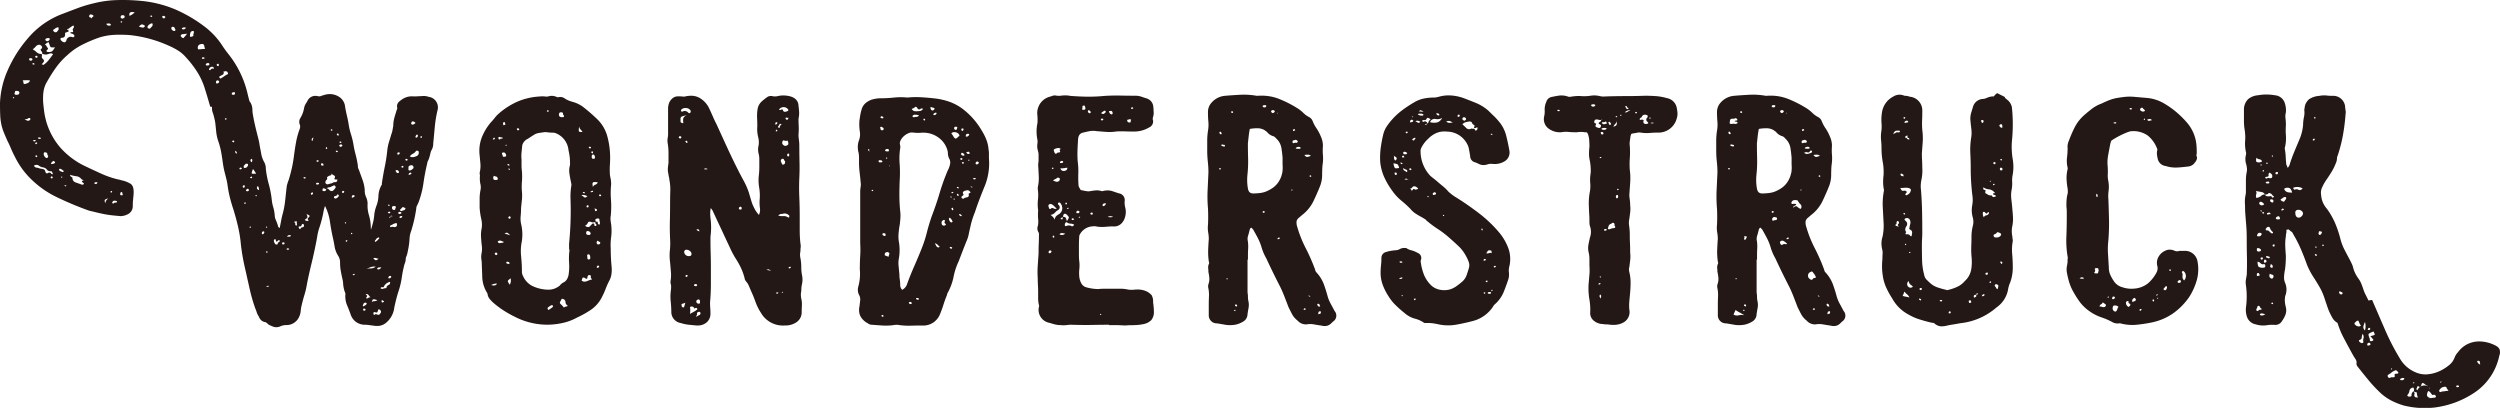
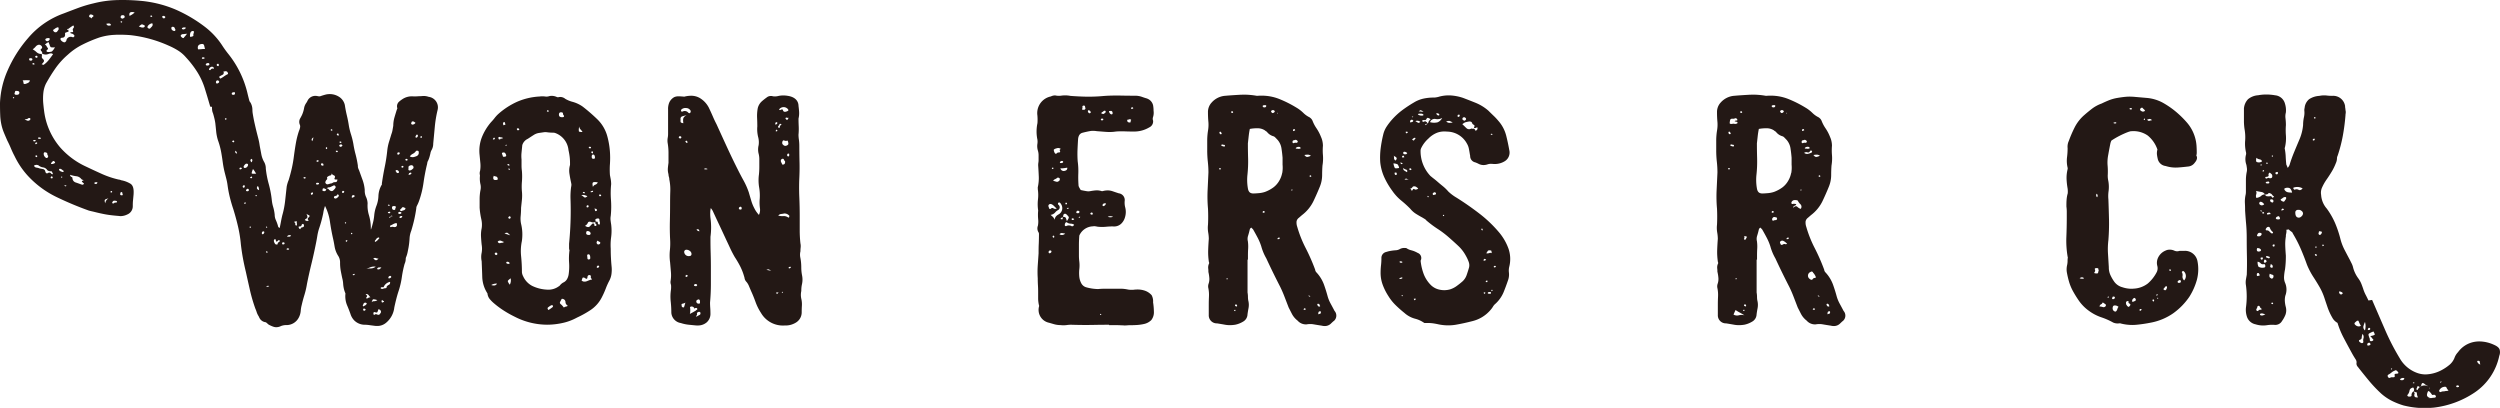
<svg xmlns="http://www.w3.org/2000/svg" width="297.916" height="48.606" viewBox="0 0 297.916 48.606">
  <path d="M32.934,38.993a1.085,1.085,0,0,1-.337-.053,3.558,3.558,0,0,1-.525-.227l-.061-.031-.313-.271s-.03-.008-.072-.016a.952.952,0,0,1-.666-.434,2.412,2.412,0,0,1-.131-.265,2.164,2.164,0,0,1-.247-.516,3.115,3.115,0,0,0-.148-.39,19.1,19.1,0,0,1-.657-2.251q-.243-1.07-.484-2.164c-.128-.531-.244-1.065-.341-1.59s-.179-1.074-.246-1.646a15.59,15.59,0,0,0-.33-2.095c-.157-.683-.349-1.393-.57-2.111-.16-.469-.3-.955-.419-1.432a13.848,13.848,0,0,1-.273-1.453,6.5,6.5,0,0,0-.136-.706l-.193-.756a11.318,11.318,0,0,1-.228-1.162c-.046-.346-.1-.712-.166-1.1a8.974,8.974,0,0,0-.415-1.6,5.2,5.2,0,0,1-.217-1.075q-.048-.5-.1-.963c-.027-.191-.065-.388-.11-.571s-.1-.4-.165-.614a1.289,1.289,0,0,1-.113-.455,3.045,3.045,0,0,1-.009-.311l-.21-.028-.092-.319c-.177-.612-.359-1.225-.551-1.838A8.381,8.381,0,0,0,23.519,8.6a11.86,11.86,0,0,0-1.368-1.774,4.106,4.106,0,0,0-.886-.774,8.1,8.1,0,0,0-1.148-.606A15.28,15.28,0,0,0,15.563,4.19c-.408-.034-.843-.052-1.269-.052-.211,0-.422,0-.631.014a7.211,7.211,0,0,0-1.8.309,16.062,16.062,0,0,0-2.05.863A7.578,7.578,0,0,0,8.085,6.517,8.813,8.813,0,0,0,6.613,8.134,20.355,20.355,0,0,0,5.48,9.96a3.248,3.248,0,0,0-.309,1.053,6.6,6.6,0,0,0-.023,1.222c.03.351.071.709.118,1.066a8.165,8.165,0,0,0,.207,1.037,8.262,8.262,0,0,0,1.689,3.218,9.235,9.235,0,0,0,3.1,2.3q.958.459,1.942.9a10.653,10.653,0,0,0,1.932.641.869.869,0,0,1,.3.081,3.232,3.232,0,0,1,1.143.436c.285.217.385.6.338,1.266l-.072.765c-.016.159-.022.37-.022.632a1.053,1.053,0,0,1-.663.984,1.841,1.841,0,0,1-.772.193,1.33,1.33,0,0,1-.213-.018c-.648-.051-1.189-.115-1.6-.19s-.892-.182-1.447-.324c-.253-.055-.442-.1-.548-.131a39.031,39.031,0,0,1-3.891-1.635,11.383,11.383,0,0,1-3.378-2.515,9.666,9.666,0,0,1-1.579-2.348c-.161-.3-.311-.625-.444-.946Q1.1,17.2.871,16.755C.7,16.36.555,16.032.442,15.748a5.66,5.66,0,0,1-.288-.957,6.549,6.549,0,0,1-.13-1.1C.007,13.309,0,12.834,0,12.266A10.626,10.626,0,0,1,.905,8.4,15.007,15.007,0,0,1,3.348,4.536,9.93,9.93,0,0,1,7.594,1.6c.571-.221,1.145-.439,1.711-.65A14.906,14.906,0,0,1,11.146.4,12.873,12.873,0,0,1,13.929.01q.347-.01.7-.01c.7,0,1.42.033,2.136.1a13.8,13.8,0,0,1,4.157,1.037A16.94,16.94,0,0,1,24.42,3.2,9.03,9.03,0,0,1,26.572,5.56c.209.311.427.609.643.877a11.87,11.87,0,0,1,2.266,4.636c.078.341.163.66.247.979l0,.006a1.668,1.668,0,0,1,.151.219,1.759,1.759,0,0,1,.2.788,2.961,2.961,0,0,0,.043.5q.094.579.213,1.112T30.6,15.8l.192.752a6.917,6.917,0,0,1,.156.81l.189,1a3.047,3.047,0,0,0,.294.86,1.591,1.591,0,0,1,.245.877,11.221,11.221,0,0,0,.347,1.817,12.216,12.216,0,0,1,.375,2,4.3,4.3,0,0,0,.152.736,5.113,5.113,0,0,1,.185.943,1.482,1.482,0,0,0,.133.619,5.066,5.066,0,0,1,.29.828h0a.588.588,0,0,0,.146.115.1.1,0,0,0,.025.014q.073-.339.134-.665c.049-.272.107-.551.174-.84A10.189,10.189,0,0,0,33.971,24l.193-1.765a3.848,3.848,0,0,1,.232-.768c.135-.436.27-.933.38-1.421s.195-.991.258-1.511c.065-.486.138-.967.22-1.448a9.794,9.794,0,0,1,.379-1.5,1.728,1.728,0,0,0,.129-.418.555.555,0,0,0-.026-.295.842.842,0,0,1,.056-.8c.071-.126.138-.255.2-.384a3.543,3.543,0,0,0,.254-.856,1.493,1.493,0,0,1,.252-.568,1.8,1.8,0,0,0,.169-.3l.015-.033.02-.03a1.031,1.031,0,0,1,.883-.478,1.265,1.265,0,0,1,.3.037.82.82,0,0,0,.17.019.374.374,0,0,0,.132-.02c.216-.077.444-.146.69-.208a2.319,2.319,0,0,1,.417-.04,2.03,2.03,0,0,1,1.024.272,1.561,1.561,0,0,1,.776,1.036c.066.435.144.836.239,1.23.1.409.182.837.248,1.274a7.55,7.55,0,0,0,.25,1,9.037,9.037,0,0,1,.279,1.129,11.4,11.4,0,0,0,.259,1.224,12.553,12.553,0,0,1,.276,1.351,1.054,1.054,0,0,0,.03.288,3.226,3.226,0,0,0,.124.3c.145.406.273.761.4,1.108a4.656,4.656,0,0,1,.267,1.228,1.79,1.79,0,0,0,.146.8,1.981,1.981,0,0,1,.194.789,3.914,3.914,0,0,0,.15,1.367A5.473,5.473,0,0,1,44.19,27.2a.757.757,0,0,0,.015.16l.005-.016c.076-.208.143-.434.2-.672a5.382,5.382,0,0,0,.182-.982,4.3,4.3,0,0,1,.267-1.167,3.57,3.57,0,0,0,.237-1.16,2.845,2.845,0,0,1,.417-1.383.821.821,0,0,1-.007-.114c.1-.716.217-1.361.347-2A18.667,18.667,0,0,0,46.142,18a5.6,5.6,0,0,1,.209-1.071c.1-.321.2-.638.291-.948a2.41,2.41,0,0,0,.131-.469l.092-.531A3.632,3.632,0,0,1,47,14.017c.081-.283.172-.58.269-.891.033-.088.061-.156.086-.216a.729.729,0,0,1,.209-.8,3.328,3.328,0,0,1,.4-.3,2.006,2.006,0,0,1,1.115-.331s.28.009.365.009a4.514,4.514,0,0,0,.479-.024c.2,0,.322-.009.429-.021l.038,0,.115-.005a1.731,1.731,0,0,1,.57.1,1.266,1.266,0,0,1,1.071,1.575,13.891,13.891,0,0,0-.329,1.97l-.192,2.037a1.516,1.516,0,0,1-.2.771,1.156,1.156,0,0,0-.136.392c-.041.178-.076.309-.109.426a3.276,3.276,0,0,1-.168.445.625.625,0,0,0-.086.213,2.786,2.786,0,0,1-.084.393c-.149.647-.277,1.333-.375,2.022a10.839,10.839,0,0,1-.5,2.078,4.1,4.1,0,0,1-.267.63.734.734,0,0,0-.094.36c-.072.5-.154.926-.252,1.357s-.216.86-.346,1.29a2.9,2.9,0,0,0-.2.9,8.989,8.989,0,0,1-.125,1.1l-.1.509a3.278,3.278,0,0,1-.167.582.624.624,0,0,0-.066.263,1.456,1.456,0,0,1-.138.6,12.585,12.585,0,0,0-.326,1.576,9.606,9.606,0,0,1-.43,1.784c-.091.288-.177.595-.255.907s-.151.627-.214.929A2.757,2.757,0,0,1,46,38.47a1.611,1.611,0,0,1-1.076.374,2.251,2.251,0,0,1-.338-.026c-.218-.027-.431-.055-.628-.084a3.883,3.883,0,0,0-.534-.035,1.78,1.78,0,0,1-1.186-.492,1.907,1.907,0,0,1-.479-.808c-.118-.329-.252-.68-.4-1.023a2.814,2.814,0,0,1-.2-1.317l0-.041.011-.04a3.335,3.335,0,0,1-.144-.39,3.725,3.725,0,0,1-.136-.81,3.154,3.154,0,0,0-.105-.621c-.074-.342-.131-.633-.181-.9a5.456,5.456,0,0,1-.079-.939,1.435,1.435,0,0,0-.25-.869,3.015,3.015,0,0,1-.4-1.057c-.047-.287-.1-.581-.166-.882-.158-.683-.291-1.4-.392-2.108a6.067,6.067,0,0,0-.568-1.826c-.008-.011-.014-.021-.021-.032-.019.063-.038.125-.058.186a4.074,4.074,0,0,0-.152.68c-.072.35-.146.659-.229.961s-.174.6-.275.891a6.183,6.183,0,0,0-.2.848c-.049.315-.107.628-.172.942-.161.807-.341,1.619-.535,2.412s-.372,1.59-.527,2.374a9.667,9.667,0,0,1-.3,1.3c-.127.41-.236.82-.33,1.229a3.673,3.673,0,0,0-.112.667,2.044,2.044,0,0,1-.275.885,1.641,1.641,0,0,1-1.386.82,1.754,1.754,0,0,0-.7.117,1.222,1.222,0,0,1-.556.136M14.335,23.1c-.032.112.016.168.147.168.1.028.143-.014.143-.126a.336.336,0,0,1-.048-.168c0-.056-.049-.084-.144-.084-.065.028-.1.1-.1.21m-.916.965a.1.1,0,0,0,0,.169.174.174,0,0,0,.193-.042.174.174,0,0,1,.192-.043c.1,0,.146-.055.146-.167a.147.147,0,0,1-.1-.042q-.387-.084-.433.125m-.243-1.175c0,.028.017.041.049.041.032.029.081.015.144-.041a.157.157,0,0,0-.048-.126c-.1,0-.145.028-.145.083Zm-.627,1.344a.75.75,0,0,1,.385-.588,1.166,1.166,0,0,0-.385.126q-.145.084,0,.462m-1.3-2.437c0,.084.049.127.144.127.129,0,.194-.043.194-.127.065-.055.031-.083-.1-.083s-.21.028-.242.083m-3.815-.714-.049-.041a.15.15,0,0,0-.1.041c0,.057.016.085.048.085.064,0,.1-.028.1-.085m.917-.252c.032.141.088.225.169.252s.122.071.122.127A.552.552,0,0,0,9,21.737c.209.071.427.147.653.231.161.057.257.057.289,0,.065-.084.073-.132.024-.147a.205.205,0,0,1-.12-.1c-.1-.056-.114-.112-.049-.168.161-.056.2-.091.122-.106a.43.43,0,0,1-.218-.1A.892.892,0,0,0,9.1,21a3.8,3.8,0,0,1-.749-.169m-.724,1.3a.109.109,0,0,1,.072.021.108.108,0,0,0,.073.02q.1.085.1,0c.065-.055.048-.083-.048-.083a.307.307,0,0,0-.193.042M7.042,20.2c0,.112.1.2.29.251a.3.3,0,0,0,.193.043l.048-.043c.032-.055.032-.09,0-.1a.382.382,0,0,1-.1-.063q-.243-.21-.339-.168c-.065,0-.1.028-.1.084M5.4,4.706c0,.084.064.154.193.21a.343.343,0,0,0,.338-.252q0-.126-.144-.126-.339,0-.387.168M1.682,11.594c-.1-.028-.146-.014-.146.042l.048.084a.153.153,0,0,0,.1-.042Zm.626-.546c0-.14-.1-.21-.289-.21-.129-.028-.2-.007-.218.063a1.615,1.615,0,0,1-.072.231c0,.112.08.168.242.168.225,0,.337-.084.337-.252M3.033,10a1.9,1.9,0,0,0,.314-.126.409.409,0,0,0,.218-.294,4.516,4.516,0,0,0-.87,0,.465.465,0,0,1,.1.294c0,.112.081.154.242.126m.58,4.116c-.1-.084-.209-.07-.338.042a.434.434,0,0,1-.169.042.43.43,0,0,0-.169.042l.289.126a.328.328,0,0,0,.387-.126Zm.242-7.056c0-.084-.081-.126-.242-.126-.1,0-.145.042-.145.126,0,.112.065.168.194.168s.193-.056.193-.168m0,.588.1.042h.1c.031,0,.048-.014.048-.042,0-.084-.048-.126-.145-.126q-.1,0-.1.126m.241,9.2c.1,0,.145-.042.145-.126,0-.028-.049-.042-.145-.042s-.145.028-.145.084.048.084.145.084m.338.21a.118.118,0,0,0-.049-.084c-.128,0-.193.042-.193.126a.118.118,0,0,0,.049.084.26.26,0,0,0,.193-.126m-.1,1.47c-.066-.056-.1-.027-.1.084-.032.057-.017.084.048.084.1.056.145.029.145-.084q0-.084-.1-.084M4.482,6.806a.169.169,0,0,0-.144-.168.279.279,0,0,0-.146.084.17.17,0,0,0,.146.168.28.28,0,0,0,.144-.084M6.27,21.171c.031-.085,0-.126-.1-.126-.065-.056-.1-.042-.1.041-.064.113-.033.169.1.169.064,0,.1-.028.1-.084m-.194-1.638a.536.536,0,0,0,.338-.043c.161-.055.194-.125.1-.209-.066-.113-.146-.127-.242-.043-.129.113-.194.211-.194.3m-.869-1.177a.516.516,0,0,0,.144.336c.1.113.177.154.242.126.1-.028.146-.112.146-.251a.291.291,0,0,1-.1-.231c0-.1-.081-.162-.242-.19-.129-.027-.193.042-.193.21M4.579,19.7a.525.525,0,0,0-.531.043.355.355,0,0,0,.29.231,1.329,1.329,0,0,1,.386.1c.16.028.3.057.434.084a.327.327,0,0,1,.242.294q.1.338.387.127a.263.263,0,0,1,.289.084.21.21,0,0,0,.242.083c-.065-.139-.1-.23-.121-.272s-.056-.064-.121-.064a.651.651,0,0,1-.434-.125.709.709,0,0,0-.508-.337,1.025,1.025,0,0,1-.555-.252m-.048-3.234c0,.056.064.084.193.084.1,0,.144-.014.144-.042,0-.084-.064-.126-.193-.126q-.144,0-.144.084m1.787-10a.357.357,0,0,0-.289-.1.929.929,0,0,0-.242.063.841.841,0,0,1-.773-.042.247.247,0,0,0-.073-.273.246.246,0,0,1-.073-.273c.161-.056.194-.168.1-.336q-.289-.336-.676,0a1.488,1.488,0,0,1-.193.21L3.9,5.882a2.384,2.384,0,0,1,.483.357.8.8,0,0,0,.58.189.586.586,0,0,1,.024.294.259.259,0,0,0,.073.252c.16.141.218.259.169.357a1.084,1.084,0,0,1-.266.315c.161.084.257.1.29.042a2.946,2.946,0,0,0,.58-.567q.242-.315.483-.651m.241-.84a1.276,1.276,0,0,1-.483,0c-.064-.028-.129-.154-.193-.378a.3.3,0,0,1-.048-.147q0-.063-.1-.063a1.384,1.384,0,0,0-.388.294.286.286,0,0,1,.194.147,1.205,1.205,0,0,0,.145.231c.064.084.049.155-.048.21s-.114.14-.049.252a1.135,1.135,0,0,0,.6-.042,1.841,1.841,0,0,0,.362-.5m.387-2.394a1.006,1.006,0,0,0-.483.252q-.243.084,0,.294a.257.257,0,0,0,.338,0c.064-.084.121-.161.169-.231s.039-.175-.024-.315M8.878,4.244a.47.47,0,0,1-.1-.126.441.441,0,0,0-.193-.105.871.871,0,0,1-.242-.1.393.393,0,0,1,.266-.084c.112,0,.137-.07.073-.21a.266.266,0,0,1,.072-.273.222.222,0,0,0-.025-.315A5.392,5.392,0,0,0,8.2,3.4a.151.151,0,0,1-.1.042.149.149,0,0,0-.1.042c0,.084.048.1.146.042,0,.112.015.182.048.21a1.214,1.214,0,0,1-.314.126c-.113.028-.154.112-.121.252,0,.225-.1.35-.289.378q-.34,0-.243.252a.712.712,0,0,0,.387.294c.1.028.193-.028.289-.168a.523.523,0,0,1,.677-.462c.129.056.209.042.241-.042.064-.056.081-.1.049-.126M11,1.766a.487.487,0,0,0-.193-.042.157.157,0,0,0-.145.084c-.065.14-.048.224.047.252a.457.457,0,0,1,.243.168c-.033-.084.007-.161.121-.231s.088-.147-.073-.231m2.222,1.218c-.032-.168-.178-.224-.435-.168-.129,0-.146.042-.048.126.063.112.21.14.434.084Zm4.709-1.008a.077.077,0,0,0,.072.042.156.156,0,0,0,.145-.084l-.1-.084c-.065-.056-.1-.028-.1.084-.031,0-.04.014-.023.042m-3.357.63a.28.28,0,0,0-.144-.084.111.111,0,0,0-.049.084c0,.056.049.084.144.084Zm.29-.588c0-.14-.081-.21-.242-.21s-.241.084-.241.252c0,.056.064.112.193.168.194-.056.29-.126.29-.21m1.16-.546c-.485-.112-.677.028-.58.42a2.094,2.094,0,0,0,.532-.336c.031,0,.048-.028.048-.084m1.11,1.512c-.129-.084-.234-.1-.314-.042s-.168.126-.266.21c.291.141.5.168.628.084q.192-.168-.048-.252m1.014-.21a.757.757,0,0,0-.531.336c-.065.112-.048.2.048.252.129.084.225.07.289-.042a1.381,1.381,0,0,0,.194-.21.31.31,0,0,0,0-.336M19.7,2.018a.262.262,0,0,0-.193-.126c-.161,0-.21.056-.146.168,0,.084.065.126.194.126a.169.169,0,0,0,.145-.168m1.981,1.428q.24.168.483-.126a.425.425,0,0,0-.483.042Zm-.773.084a1.409,1.409,0,0,1-.1-.21c-.034-.084-.114-.126-.243-.126-.095,0-.145.056-.145.168q0,.252.338.336c.1,0,.146-.056.146-.168m1.4.5a1.915,1.915,0,0,0-.315.021,1.527,1.527,0,0,1-.264.021c-.13.056-.193.126-.193.21a.465.465,0,0,0,.193.21c.1.084.176.057.241-.084a1.017,1.017,0,0,0,.17-.189.941.941,0,0,1,.168-.189m.821-.252-.1-.084c-.129,0-.21.028-.242.084a.371.371,0,0,0-.12.231,1.61,1.61,0,0,0-.025.273c0,.112.064.14.194.084.16-.027.232-.084.217-.168a.3.3,0,0,1,.024-.21.627.627,0,0,1,.048-.168Zm1.256,3.15c0-.056-.033-.084-.1-.084-.129-.056-.193-.028-.193.084-.065.056-.034.084.095.084s.194-.028.194-.084m.049-1.092c-.033-.14-.065-.28-.1-.42s-.146-.2-.339-.168c-.353.056-.483.266-.385.63a3.4,3.4,0,0,0,.41-.021,3.39,3.39,0,0,1,.411-.021m.531,1.848c0-.112-.049-.168-.144-.168q-.243,0-.291.168c0,.084.064.126.193.126s.209-.042.242-.126m.531.42a.241.241,0,0,0-.338-.126.377.377,0,0,0-.242.336c.1.056.161.056.194,0a.293.293,0,0,1,.144-.126c.032-.027.081-.027.145,0s.1,0,.1-.084M30,19.345a2.138,2.138,0,0,0,.073-.231c.015-.07-.025-.132-.122-.189-.161.141-.144.28.049.42m-.8.252a.758.758,0,0,0-.169.252c0,.112.048.168.145.168a.365.365,0,0,0,.266-.126.37.37,0,0,0,.12-.252q0-.126-.144-.126c-.065-.028-.138,0-.218.084m-1.583-8.423q0,.126.192.126c.13,0,.194-.056.194-.168,0-.14-.064-.182-.194-.126q-.192,0-.192.168M26.266,9.368a3.129,3.129,0,0,0,.41-.252,3.129,3.129,0,0,1,.41-.252c.1-.028.113-.1.049-.21-.032-.111-.129-.168-.29-.168a.248.248,0,0,1-.169.021c-.047-.013-.057.007-.024.063.031.168-.008.28-.121.336s-.216.112-.314.168c-.129.056-.114.154.049.294M25.832,7.73q0,.126.1.126c.1.056.144.014.144-.126,0-.084-.031-.126-.1-.126-.1,0-.144.042-.144.126m.046,2.226c.163-.056.243-.126.243-.21,0-.056-.049-.112-.145-.168-.162,0-.241.07-.241.21,0,.112.048.168.143.168M27,14.179q0-.084-.1-.084c-.066,0-.1.028-.1.084l.049.084q.144,0,.144-.084m.918,2.688c0-.084-.048-.126-.145-.126q-.1.085-.1.126a.2.2,0,0,0,.193.084l.048-.042Zm.338,1.429a.462.462,0,0,0-.193-.337c-.065.2,0,.308.193.337m.58,1.763a.157.157,0,0,0-.145-.084c-.1,0-.145.042-.145.125,0,.058.032.085.1.085a.262.262,0,0,0,.193-.126m.241,2.31c.064-.027.1-.1.1-.21,0-.056-.048-.084-.145-.084-.1.084-.129.141-.1.168,0,.084.048.126.145.126m.145,1.764c-.064,0-.1.015-.1.042q-.05.042.048.126c.064,0,.1-.027.1-.084.064-.056.049-.084-.048-.084m.435-1.47c0-.112-.048-.168-.145-.168-.065,0-.129.056-.193.168q0,.126.144.126c.129,0,.194-.042.194-.126m.242,4.41c0-.056-.033-.084-.1-.084l-.049.042v.084c.1.057.146.042.146-.042m.144-5.964L30,21.025c-.129.057-.193.1-.193.125,0,.058.048.085.144.085.065,0,.1-.042.1-.126m.484-.42a2.187,2.187,0,0,1-.17-.252,1.951,1.951,0,0,0-.218-.294c-.128.309-.176.483-.144.525s.21.049.532.021m.048,2.6c0-.027-.033-.042-.1-.042l-.048.084c0,.029.032.042.1.042q.144,0,.048-.084m.29-.63a.863.863,0,0,0-.145-.5q-.289.336.145.5M31.5,27.7c0-.084-.033-.126-.1-.126-.129,0-.193.071-.193.21,0,.084.015.126.048.126.1,0,.152-.021.169-.063A1.042,1.042,0,0,1,31.5,27.7m.193-.63a.119.119,0,0,1,.048.084l.1-.042q0-.084-.048-.084c-.065-.056-.1-.042-.1.042m.048,3.024c.1.057.145.028.145-.084l-.049-.042q-.144-.041-.144.042Zm.338,3.99q-.29-.084-.338.126a.453.453,0,0,1,.169-.042.272.272,0,0,0,.169-.084m1.255-5.418c-.064-.084-.152-.063-.265.063s-.186.064-.217-.189a.154.154,0,0,0-.1-.042l-.1.084a.443.443,0,0,0,.048.336c.064.14.128.21.193.21.129.028.193.007.193-.063a.245.245,0,0,1,.1-.189c.127-.056.175-.126.143-.21m.58.336q0-.126-.144-.126c-.1,0-.145.042-.145.126s.031.126.1.126c.128,0,.193-.041.193-.126m.532.63a.1.1,0,0,1-.073-.021.11.11,0,0,0-.073-.021q-.144,0-.144.126c0,.029.048.042.144.042.129,0,.178-.042.146-.126m.241-1.554a.324.324,0,0,0-.483.126h.266a.275.275,0,0,0,.217-.126m.7-1.386a1.069,1.069,0,0,1-.024-.21c0-.14-.049-.167-.145-.085-.162,0-.194.043-.1.127a.186.186,0,0,1,.072.189c-.016.07.025.133.121.189a.212.212,0,0,0,.073-.21m.845.252c0-.14-.032-.223-.1-.252s-.129.015-.194.126c0,.112-.081.168-.241.168-.13,0-.145.07-.048.21,0,.056.031.084.1.084l.048.042c.032-.139.1-.217.217-.231a.241.241,0,0,0,.218-.147m.048-5.67c.1,0,.145-.028.145-.084s-.032-.084-.1-.084c-.1,0-.146.014-.146.041,0,.085.032.127.1.127m.482,4.662c.162-.14.178-.237.05-.294a1.108,1.108,0,0,1-.29-.168,1.514,1.514,0,0,1,.121.357c.016.1-.057.19-.218.273-.129.113-.113.168.048.168.064.084.129.1.193.043.129,0,.146-.043.049-.127-.065-.084-.049-.167.047-.252M37.291,23c0-.084-.031-.1-.1-.042-.1,0-.145.042-.145.126s.032.126.1.126c.129-.056.178-.126.145-.21m.048-6.636a1.551,1.551,0,0,0-.167.168c-.049.057-.041.155.023.294a.943.943,0,0,0,.144-.462m.387,2.814c0,.112.049.141.145.084.065,0,.1-.028.1-.084s-.031-.084-.1-.084c-.1,0-.145.028-.145.084m.29,2.688c0-.056-.065-.084-.193-.084s-.177.042-.146.126c0,.056.032.084.1.084.161,0,.241-.042.241-.126m2.464-4.872a.143.143,0,0,0,.1.041c.065,0,.1-.027.1-.083s-.033-.084-.1-.084c-.129,0-.16.042-.1.126m-.339-.924a.27.27,0,0,0,.145.084c.1,0,.113-.055.049-.168,0-.055-.033-.085-.1-.085a.168.168,0,0,0-.1.169m-.1,1.974c0,.056.033.084.1.084.128,0,.161-.028.1-.084,0-.056-.031-.084-.1-.084-.129,0-.161.028-.1.084m-.627-2.6c0,.085.031.126.1.126s.095-.014.095-.041c0-.085-.032-.127-.095-.127-.033,0-.048.007-.048.021s-.018.021-.049.021m-.581,2.268q.147.126.147-.042c.031-.027.015-.07-.049-.126-.065,0-.1.029-.1.084Zm0,4.158a.237.237,0,0,0,.266.084,1.6,1.6,0,0,0,.266-.084.5.5,0,0,0,.338-.126A1.038,1.038,0,0,1,40,21.7c.1,0,.161-.07.194-.21.031-.084.006-.119-.072-.1a.37.37,0,0,1-.219-.021c-.065-.028-.08-.056-.047-.084.1-.2.079-.322-.049-.378a.917.917,0,0,1-.337-.252c.064.141.031.225-.1.252a.654.654,0,0,0-.289.126c-.1.057-.129.12-.1.19a.15.15,0,0,1-.049.188.5.5,0,0,0-.144.231.2.2,0,0,0,.046.231M38.4,19.724c.1.055.145.028.145-.085s-.048-.168-.145-.168c-.095-.027-.144.014-.144.126,0,.084.049.127.144.127m1.3,2.981a1.944,1.944,0,0,0,.218-.231c.081-.1.1-.175.072-.231q-.1-.21-.264-.126c-.114.056-.2.1-.266.126a.58.58,0,0,1-.291.084.28.28,0,0,0-.241.168.132.132,0,0,1-.193,0c-.163-.084-.259-.069-.29.042a.265.265,0,0,1-.025.126c-.016.028.008.057.073.084a.294.294,0,0,0,.337-.042v-.042c.1-.252.225-.266.387-.042.194.168.354.2.483.084m.677.588-.048-.084c-.1-.084-.145-.07-.145.042a.469.469,0,0,1-.242.105c-.1.014-.145.077-.145.19,0,.055.031.083.1.083.064.057.162.035.291-.063s.193-.189.193-.273m.434-5.965c-.095-.083-.129-.125-.095-.125-.162,0-.26.042-.291.125a.17.17,0,0,0,.144.169.278.278,0,0,0,.242-.169m.194,5.545c.031-.084-.017-.126-.145-.126-.066,0-.1.057-.1.168,0,.057.048.084.144.084.065-.056.1-.1.1-.126m.24,3.654-.047-.042c-.066,0-.1.014-.1.042v.042c0,.029.016.042.049.042.064.056.095.028.095-.084m0,2.1a.118.118,0,0,0-.047.084c0,.056.032.085.1.085.031.027.049.027.049,0v-.043c.1-.084.065-.126-.1-.126m.725-.84-.047-.042c-.066,0-.1.029-.1.083,0,.03.008.043.023.043s.025.015.025.042c.1,0,.127-.042.1-.126m.291,4.956c0-.111-.033-.14-.1-.084q-.1,0-.1.042c-.066.056-.048.083.048.083.033.03.08.015.146-.041m0-9.366c0-.084-.049-.126-.146-.126-.129,0-.192.084-.192.252,0,.057.032.07.1.043.16-.057.242-.113.242-.169m7.318-7.245a1.321,1.321,0,0,1-.073.147q0,.126.1.126c.129-.028.194-.126.194-.294-.033,0-.049-.013-.049-.042l-.049-.042a.2.2,0,0,0-.119.105m-.459-1.282a.446.446,0,0,0,.386-.209,1,1,0,0,0-.242-.167c-.162-.029-.242.028-.242.167-.064.084-.031.155.1.209m-1.3,5c0,.084.049.126.146.126.063,0,.1-.042.1-.126,0-.056-.033-.084-.1-.084a.276.276,0,0,0-.146.084m-.483-1.47a.207.207,0,0,0,.144.042.193.193,0,0,0,.145-.21.173.173,0,0,0-.191-.042c-.067,0-.1.07-.1.21m-.628,6.342c0,.2.081.294.241.294.1,0,.146-.027.146-.084a.339.339,0,0,1,.048-.168c.064-.14,0-.21-.194-.21-.16,0-.241.057-.241.168m-.1,1.05-.017.006c.077.018.134.019.164-.006l-.05-.084c-.065,0-.1.028-.1.084m-.385-1.3a.138.138,0,0,0,.095.042c.065.057.1.042.1-.042,0-.055-.031-.084-.1-.084s-.095.029-.095.084m0,.881c0,.029.031.043.095.043.065.056.129.028.194-.084,0-.056-.033-.084-.1-.084a.289.289,0,0,0-.191.084Zm.241.463c-.065.057-.1.1-.1.126.032.028.047.028.047,0a.285.285,0,0,0,.147-.084v-.071a.2.2,0,0,1-.1.029m-1.3,6.048a.257.257,0,0,0-.193.126c-.065.057-.065.084,0,.084.16.084.32.015.482-.21Zm-.483-3.024a.954.954,0,0,0,.313-.21,3.041,3.041,0,0,0,.217-.252l-.047-.084a.423.423,0,0,0-.314.168.86.86,0,0,1-.169.21Zm-.193,1.974a1.354,1.354,0,0,0,.266.189c.08.042.2-.021.36-.189a.682.682,0,0,1-.314-.063.31.31,0,0,0-.312.063m-.918,6.048a.281.281,0,0,0-.145-.084c-.1-.027-.145.014-.145.125,0,.085.048.127.145.127a.17.17,0,0,0,.145-.168m.144-.714-.049-.042-.095-.042c-.129,0-.21.042-.242.126a1.584,1.584,0,0,1-.1.21c0,.028.007.042.024.042s.024.028.024.085c.1-.057.184-.106.266-.148a.35.35,0,0,0,.168-.231m.435-.714c-.1-.111-.177-.21-.241-.294a.329.329,0,0,0-.338-.084c.128.112.193.182.193.21a.89.89,0,0,1-.144.252.187.187,0,0,0,.239,0,.437.437,0,0,1,.291-.084m.048-3.444a.985.985,0,0,0,.58-.21,1.246,1.246,0,0,0-.628.063c-.162.07-.322.134-.484.189a3.234,3.234,0,0,1,.532-.042m.1,4.032a.34.34,0,0,1,.289-.126.718.718,0,0,0,.387-.126,1.39,1.39,0,0,0-.483-.105c-.066.014-.129.134-.193.357m1.013.924a.275.275,0,0,0-.169-.084c-.048,0-.073.028-.073.084a1.2,1.2,0,0,1-.095.252c-.034.057-.13.057-.29,0-.1-.028-.154,0-.169.084a.3.3,0,0,0,.023.21c.064.057.1.057.121,0s.041-.07.072-.042h.194a.235.235,0,0,0,.386-.084.275.275,0,0,0,0-.42m.434-1.05a.417.417,0,0,0-.1-.063.226.226,0,0,1-.095-.1.229.229,0,0,0,0,.336A.317.317,0,0,1,45.7,36c.063-.014.081-.049.047-.1m.726-2.31a1.03,1.03,0,0,0-.677.463.816.816,0,0,0-.072.147c-.018.041-.073.049-.168.02-.131,0-.194.042-.194.127.032.055.112.083.241.083a.869.869,0,0,1,.338-.083c.1,0,.144-.07.144-.211a.791.791,0,0,1,.291-.21.319.319,0,0,0,.1-.336m.144-.588c0-.084-.047-.126-.144-.126a.23.23,0,0,0-.194.252q0,.042.048.042h.1c.129-.055.194-.112.194-.168m.629-6.426a1.194,1.194,0,0,0-.387.126,3.04,3.04,0,0,1-.338.168c-.033,0-.048.042-.048.126,0,.028.015.042.048.042l.049.042a.362.362,0,0,1,.289-.042.511.511,0,0,0,.29,0c.161-.084.193-.237.1-.462m.194-5.964c.062,0,.095-.042.095-.126a.284.284,0,0,0-.338-.21l-.048.042c0,.029-.017.042-.048.042a.629.629,0,0,1,.145.189c.031.07.1.091.194.063m.095,4.872a.265.265,0,0,0,.29-.084q0-.126-.1-.126c-.163-.056-.258-.014-.289.126l.046.042c0,.028.016.042.049.042m.387.336c.032-.056-.017-.084-.145-.084-.129.056-.194.113-.194.168a.269.269,0,0,0,.146.084c.128-.056.193-.111.193-.168m.386-.966c0-.055-.016-.084-.048-.084a.149.149,0,0,1-.1-.042c-.129-.056-.218-.048-.266.021a1.007,1.007,0,0,1-.168.189c-.1.084-.1.141,0,.168a.147.147,0,0,0,.193.021.347.347,0,0,1,.193-.064c.127-.054.193-.125.193-.209m.29-5.8q-.1-.126-.144-.126c-.1,0-.146.028-.146.084,0,.084.048.126.146.126a.276.276,0,0,0,.144-.084m.434,1.6c0-.055-.048-.084-.145-.084a.142.142,0,0,1-.1.042c-.033,0-.048.028-.048.084-.1.085-.081.126.048.126a.28.28,0,0,0,.241-.168m.242-.714c0-.168-.1-.252-.29-.252-.259.057-.354.168-.291.336q-.095.294.146.294a.579.579,0,0,0,.291-.147q.191-.147.144-.231m.627-1.806c0-.111-.047-.168-.144-.168a.176.176,0,0,0-.194.042.9.9,0,0,1-.361.315.937.937,0,0,0-.363.315.645.645,0,0,0,.435.084,2.074,2.074,0,0,0,.387-.125.425.425,0,0,0,.24-.463m.387-1.806c0-.084-.033-.111-.1-.084-.066,0-.1.042-.1.126.064.056.113.07.145.042q.048,0,.048-.084" fill="#231815" />
  <path d="M83.129,38.789c-.063,0-.129,0-.2-.008-.3-.028-.588-.057-.862-.085a4.387,4.387,0,0,1-.931-.2A1.341,1.341,0,0,1,80,37.269a12.655,12.655,0,0,0-.07-1.307,5.6,5.6,0,0,1,.026-1.433,2.7,2.7,0,0,0,.007-.576,1,1,0,0,1-.061-.369v-.036l.006-.035a4.363,4.363,0,0,0,.045-1.071l-.1-1.176a6.041,6.041,0,0,1-.023-1.466,7.713,7.713,0,0,0,.023-1.312c-.034-.711-.043-1.421-.026-2.118s.025-1.386.025-2.111c0-.48.007-.975.024-1.484a5.969,5.969,0,0,0-.112-1.37l-.009-.043v-.043a.58.58,0,0,0-.027-.18,1.465,1.465,0,0,1-.069-.386,2.057,2.057,0,0,1-.071-.711q.024-.282.075-.633l0-1.177a7.014,7.014,0,0,0-.09-1.127,1.941,1.941,0,0,1,0-.7,2.5,2.5,0,0,0,.04-.465v-2.9a1.969,1.969,0,0,1,.138-.814,1.383,1.383,0,0,1,.609-.657,1.309,1.309,0,0,1,.536-.092c.1,0,.225.007.365.02h.016a2.359,2.359,0,0,1,.254.025,3.374,3.374,0,0,1,.81-.112,2.055,2.055,0,0,1,1.062.276,2.885,2.885,0,0,1,1.066,1.145c.172.36.329.7.476,1.043s.287.637.443.935c.43.948.849,1.864,1.268,2.773s.847,1.8,1.3,2.694q.333.663.667,1.263a8.692,8.692,0,0,1,.614,1.4c.1.354.2.682.294,1a4.793,4.793,0,0,0,.353.865,3.2,3.2,0,0,0,.275.464,4.2,4.2,0,0,0,.277.341l.015-.025a1.33,1.33,0,0,0,.111-.746,5.223,5.223,0,0,1-.027-1.168,5.746,5.746,0,0,0-.067-1.319,5.121,5.121,0,0,1-.027-1.558c.028-.279.044-.579.044-.886v-.945a2.591,2.591,0,0,0-.083-.649,2.1,2.1,0,0,1,0-1,2.366,2.366,0,0,0-.047-.948,3.934,3.934,0,0,1-.109-1.3c0-.322-.008-.673-.025-1.017a5.166,5.166,0,0,1,.08-1.167,1.614,1.614,0,0,1,.5-.821q.257-.224.569-.449a.752.752,0,0,1,.494-.171h.131l.087.03a1.722,1.722,0,0,0,.266.021,1.515,1.515,0,0,0,.345-.04,2.779,2.779,0,0,1,.651-.076,3.132,3.132,0,0,1,.531.046c1.154.178,1.281.9,1.281,1.2.029.207.054.46.071.7a2.767,2.767,0,0,1-.071.818c0,.285.008.583.023.893a7.138,7.138,0,0,1-.025,1.031,4.4,4.4,0,0,0,.046.566,5.361,5.361,0,0,1,.052.734q0,.962.023,1.921c.017.656.008,1.317-.024,1.964-.031.737-.031,1.488,0,2.228q.05,1.143.049,2.287v1.638A14.067,14.067,0,0,0,95.384,29a1.562,1.562,0,0,1,.024.519,3.135,3.135,0,0,0-.021.371v.046l-.009.044a1.729,1.729,0,0,0,0,.744,6,6,0,0,1,.107,1.12,4.958,4.958,0,0,0,.088.945,2.528,2.528,0,0,1,0,1.061,3.488,3.488,0,0,0-.085.786v.042l-.009.041a2.169,2.169,0,0,0,0,.842,2.884,2.884,0,0,1,.079.886c-.016.259-.023.507-.023.752a1.421,1.421,0,0,1-.581,1.17,2.328,2.328,0,0,1-1.439.417,3.018,3.018,0,0,1-2.832-1.5,6.223,6.223,0,0,1-.659-1.327c-.156-.435-.33-.862-.516-1.266-.1-.236-.192-.449-.275-.648a1.8,1.8,0,0,0-.267-.44.832.832,0,0,1-.242-.477,1.061,1.061,0,0,0-.05-.188,6.7,6.7,0,0,0-.462-1.19,11.874,11.874,0,0,0-.65-1.111c-.214-.37-.4-.728-.566-1.091-.16-.348-.321-.689-.48-1.023-.26-.564-.517-1.116-.774-1.661s-.517-1.1-.775-1.663a1.559,1.559,0,0,0-.186-.308l-.077-.1a2.294,2.294,0,0,0-.062.416,4.371,4.371,0,0,0,.022.766,8.432,8.432,0,0,1,0,2.25l0,.361q0,.792.024,1.561.024.786.025,1.589v2.143c0,.7-.033,1.434-.1,2.179,0,.176.008.39.023.6.018.236.026.47.026.7a1.347,1.347,0,0,1-.457,1.065,1.588,1.588,0,0,1-1.078.361m.095-3.105c-.161.056-.242.126-.242.21a.259.259,0,0,0,.291.294c.1,0,.145-.028.145-.084v-.169c0-.167-.065-.251-.194-.251m-.144-8.233a.266.266,0,0,0,.144.084c.065.029.1.036.121.021s.008-.035-.024-.062c0-.112-.065-.169-.193-.169s-.146.043-.048.126m-.241,6.636c.1.057.175.028.241-.084,0-.083-.033-.125-.1-.125-.161-.056-.24-.028-.24.084-.065.084-.033.125.1.125M81.148,13.255a.306.306,0,0,0,.192.042.542.542,0,0,1,.676.126c.129.112.225.084.291-.084v-.126a.6.6,0,0,0-.507-.336.746.746,0,0,0-.6.168.4.4,0,0,0-.048.21m.725,3.549c-.033-.042-.066-.049-.1-.021-.065,0-.1.028-.1.084.064.112.128.168.194.168.031.028.047,0,.047-.084a.241.241,0,0,0-.047-.147m-.774-2.31c0,.1.112.161.338.189a1.779,1.779,0,0,1-.024-.5q.022-.252.41-.462-.337.084-.531.147a.289.289,0,0,0-.193.315Zm.1,1.911c0-.112-.048-.168-.146-.168s-.144.028-.144.084c-.033.056-.024.1.025.126a.816.816,0,0,1,.119.084Zm.483,19.657a1.171,1.171,0,0,1-.339.126q-.194.042-.1.252c0,.112.031.167.1.167.129.057.194.029.194-.083a2.387,2.387,0,0,0,.073-.231,1.615,1.615,0,0,1,.072-.231m.144-3.277c-.064-.055-.1-.041-.1.043q-.1.168.1.168c.065,0,.1-.043.1-.127.064-.055.032-.084-.1-.084m.58-2.519a.438.438,0,0,0-.193-.357.638.638,0,0,0-.387-.147.258.258,0,0,0-.289.294.531.531,0,0,0,.58.462c.193,0,.289-.084.289-.252m.483,6.762a1.3,1.3,0,0,1,.169-.127c.05-.027.056-.069.025-.126-.033-.084-.129-.1-.29-.041-.065.056-.089.063-.074.02a.083.083,0,0,0-.024-.1.373.373,0,0,0-.337-.126c-.129.028-.161.112-.1.251v.294a1.67,1.67,0,0,1-.048.337c.16-.084.29-.154.386-.21l.29-.168m.579.21a.2.2,0,0,0-.192-.085c-.162.057-.234.126-.218.21a.3.3,0,0,1-.024.211q-.1.084-.1.126c.032.028.1.014.193-.043s.185-.1.266-.147.1-.132.071-.272m.87-17.095q-.289-.166-.435,0a.583.583,0,0,0,.435,0m4.057,4.7c0-.112-.032-.182-.1-.21a.224.224,0,0,0-.241.168c0,.112.065.168.194.168q.144,0,.144-.126m3.526,7.435c-.129-.085-.217-.14-.266-.169s-.153-.013-.314.043c.128.028.234.049.314.062a2.728,2.728,0,0,1,.266.064M93.9,18.3a.229.229,0,0,0-.1.168c0,.112.048.168.145.168.064,0,.1-.042.1-.126v-.147c0-.042-.049-.063-.146-.063m-.241-.924c.193-.056.29-.14.29-.252a.911.911,0,0,0-.1-.378.464.464,0,0,1-.386,0c-.129-.056-.209.014-.242.21a.294.294,0,0,0,.122.315.334.334,0,0,0,.313.105m-.241,1.638a.14.14,0,0,0-.194-.084q-.241.084-.144.378l.047.084a.907.907,0,0,1,.074.168c.016.056.072.07.169.042q.192-.042.192-.294v-.084a.51.51,0,0,1-.144-.21m.507-4.977a.243.243,0,0,1-.169-.021c-.1,0-.146.028-.146.084s.064.126.194.21a1.029,1.029,0,0,0,.145-.21q.048-.084-.024-.063m-1.087-.987c.064.056.113.077.145.063l.144-.063c.1-.028.154-.007.169.063a.354.354,0,0,0,.122.189.431.431,0,0,0,.266,0c.08-.028.151-.056.216-.084q.1-.084,0-.21a.668.668,0,0,0-1.062.042m-.1,2.142c.193.056.256.014.193-.126,0-.056.04-.105.121-.147s.089-.091.024-.147c-.129-.028-.194-.007-.194.063a.149.149,0,0,1-.1.147q-.1.168-.048.21m-.241-.378c.1,0,.143-.07.143-.21a.152.152,0,0,0-.1-.042q-.144,0-.144.21c0,.084.031.1.1.042m0,.84c.1,0,.143-.027.143-.084s-.015-.084-.047-.084c-.065-.056-.1-.042-.1.042-.066.056-.066.1,0,.126m.337,19.194h-.145a.573.573,0,0,0-.169.022c-.048.014-.041.049.024.1s.113.057.145,0a.306.306,0,0,1,.145-.126m.482-.083-.1.041c-.065.057-.048.084.049.084.032,0,.047-.013.047-.042ZM93.9,25.9c.1.057.146.028.146-.084.031-.027.031-.07,0-.126a.777.777,0,0,0-.58-.252,3.485,3.485,0,0,1-.386.063.514.514,0,0,0-.338.189,1.733,1.733,0,0,0,.6.063.847.847,0,0,1,.554.147m.339,5.965c0-.056-.033-.084-.1-.084a.147.147,0,0,1-.1.041c-.033,0-.049.015-.049.043,0,.14.049.167.145.084.064,0,.1-.028.1-.084" fill="#231815" />
  <path d="M133.9,38.769c-.11,0-.218,0-.328-.008-.277-.013-.557-.02-.837-.02h-.571V38.7q-.969,0-1.953.02-.43.008-.857.007-.861,0-1.712-.029a3.8,3.8,0,0,0-.513.037,2.775,2.775,0,0,1-.395.027,3.315,3.315,0,0,1-.366-.021,2.849,2.849,0,0,1-.768-.11l-.579-.168a1.565,1.565,0,0,1-1.2-1.957l.012-.052-.01-.033a3.5,3.5,0,0,1-.111-.864V34.8c0-.271-.007-.535-.023-.793-.016-.273-.025-.556-.025-.845a11.668,11.668,0,0,1,0-1.519l.1-1.45c0-.369,0-.768.023-1.167.014-.383.023-.769.023-1.156a.407.407,0,0,0-.062-.2.865.865,0,0,1-.066-.767,2.623,2.623,0,0,0,.033-.773,5.514,5.514,0,0,1,0-1.044,5.081,5.081,0,0,1-.021-1.338,4.625,4.625,0,0,0-.022-1.19l-.005-.234.01-.046a4.9,4.9,0,0,0,.112-1.215c-.018-.429-.041-.88-.073-1.352a2.042,2.042,0,0,1,.03-.373,1.662,1.662,0,0,0,.018-.244v-.63a1.871,1.871,0,0,0-.08-.51,1.855,1.855,0,0,1-.06-.82,1.7,1.7,0,0,0,0-.5,4.668,4.668,0,0,1-.1-.965,4.826,4.826,0,0,1,.105-.991,5.619,5.619,0,0,0-.007-.923,2.026,2.026,0,0,1,1.613-2.264,1.085,1.085,0,0,1,.453-.119h.064l.062.012a2.017,2.017,0,0,0,.37.036,1.909,1.909,0,0,0,.281-.021,3.316,3.316,0,0,1,.465-.033,3.251,3.251,0,0,1,.621.06c.56.045,1.212.079,1.87.093.134,0,.268,0,.4,0,.514,0,1.022-.022,1.509-.065.537-.046,1.084-.069,1.626-.069q.2,0,.4,0,.984.022,1.943.022a2.367,2.367,0,0,1,.8.142c.184.067.363.125.542.177l.055.016.049.025a1.114,1.114,0,0,1,.667.794,3.75,3.75,0,0,1,.055.644,1.679,1.679,0,0,1-.07.765.61.61,0,0,0,0,.373l.017.06v.062a.778.778,0,0,1-.462.716,3.5,3.5,0,0,1-1.847.494q-.544,0-1.111-.022-.168-.006-.336-.006c-.229,0-.455.008-.676.026a4.729,4.729,0,0,1-.765.058c-.14,0-.281-.006-.423-.016l-1.087-.084a3.138,3.138,0,0,0-.462-.04,1.981,1.981,0,0,0-.359.032c-.291.053-.589.119-.9.2-.2.06-.457.207-.514.745-.03.456-.054.906-.071,1.336a12.89,12.89,0,0,0,.024,1.32,8.432,8.432,0,0,1,.074,1.43A12.691,12.691,0,0,0,128.52,22a.621.621,0,0,0,.07.306,3.567,3.567,0,0,0,.2.34c.238.052.472.1.7.135a1.172,1.172,0,0,0,.2.018,1.343,1.343,0,0,0,.3-.034c.206-.035.385-.059.563-.075.053,0,.1-.006.153-.006a1.824,1.824,0,0,1,.6.1l.016-.007.079,0a2.159,2.159,0,0,1,.595-.087,1.8,1.8,0,0,1,.59.1c.24.083.486.166.74.248a.808.808,0,0,1,.7.911,2.249,2.249,0,0,0,.063.77,2.15,2.15,0,0,1-.031,1.183,1.655,1.655,0,0,1-.439.746,1.22,1.22,0,0,1-.87.34c-.046,0-.1,0-.146-.007q-.384,0-.77.039-.249.024-.5.024c-.167,0-.333-.008-.5-.024-.186-.035-.287-.053-.382-.065h-.03a1.04,1.04,0,0,0-.188.017,1.833,1.833,0,0,0-1.616,1.1l0,.009c-.031.408-.045.78-.045,1.159v1.2a5.813,5.813,0,0,0,.045.724,3.986,3.986,0,0,1,0,.92,4.461,4.461,0,0,0,0,.9,2.094,2.094,0,0,0,.241.784.962.962,0,0,0,.623.478,5.574,5.574,0,0,0,1.369.2c.283-.028.617-.042.941-.042h1.74a4.266,4.266,0,0,1,.885.1,1.579,1.579,0,0,0,.273.028h.365a3.83,3.83,0,0,1,.488-.034,2.711,2.711,0,0,1,.754.1,1.921,1.921,0,0,1,.941.579,1.573,1.573,0,0,1,.172.858c.03.173.055.391.071.594s.027.429.027.666a1.524,1.524,0,0,1-.309.845,1.742,1.742,0,0,1-.854.465,5.486,5.486,0,0,1-.972.13q-.449.023-.9.022a5.2,5.2,0,0,1-.574.028m-1.889-12.956a.8.8,0,0,0,.628,0,.8.8,0,0,0-.628,0m-.627-1.385a.132.132,0,0,0,.1.125.409.409,0,0,0,.29-.252c.064-.055.032-.083-.1-.083a.26.26,0,0,0-.29.21m-1.45,1.049a.274.274,0,0,0,.145.085c.1,0,.144-.028.144-.085,0-.111-.047-.167-.144-.167a.169.169,0,0,0-.145.167m-1.352.379c-.065.055-.049.084.047.084l.049-.043c.064-.055.064-.084,0-.084s-.1.015-.1.043m-.145-.463c.127,0,.192-.042.192-.125.032-.112-.031-.168-.192-.168-.1,0-.145.041-.145.125-.065.112-.016.168.145.168M134.809,13c.161-.028.24-.07.24-.126-.064-.084-.113-.112-.144-.084q-.1,0-.1.084Zm-.483,1.344c0,.168.1.252.29.252.1,0,.135-.035.12-.105a.183.183,0,0,1,.073-.189.212.212,0,0,0-.242-.084.438.438,0,0,1-.17.042c-.047,0-.071.028-.071.084m-2.174-1.05c.064.2.162.308.29.336.1,0,.145-.042.145-.126,0-.2-.081-.294-.241-.294a.123.123,0,0,1-.122.021q-.072-.021-.072.063m-.918.21q.242.126.339.042c.063-.056.128-.112.193-.168a.225.225,0,0,0-.049-.168.193.193,0,0,0-.217.042.44.44,0,0,1-.218.126v.042c0,.028-.007.042-.024.042s-.024.014-.024.042m-.048.756c0,.056.048.084.145.084s.145-.042.145-.126c0-.056-.049-.084-.145-.084s-.145.042-.145.126m-1.546-1.008a.27.27,0,0,0,.193.252.283.283,0,0,0,.146-.084.273.273,0,0,0-.146-.252c-.129-.056-.193-.028-.193.084m-.483-.168c.129,0,.194-.07.194-.21a.365.365,0,0,1-.049-.189c0-.07-.064-.105-.193-.105-.1.028-.137.084-.12.168a.306.306,0,0,1-.025.21c-.065.084,0,.126.193.126m-1.448,13.02c0,.113.063.141.192.084.065,0,.1-.027.1-.084a.3.3,0,0,0-.193-.083c-.065,0-.1.028-.1.083m-.387-1.344a.208.208,0,0,0-.145.043c-.065.056-.065.083,0,.083a.215.215,0,0,0,.12-.02.11.11,0,0,1,.073-.022Zm-.579.8a.634.634,0,0,0-.05.294h0c.163-.013.275.023.319.124a2.332,2.332,0,0,1,.121.378,3.052,3.052,0,0,0,.217-.356c.048-.1-.009-.217-.169-.357-.162-.2-.306-.224-.434-.084m.289-1.219h.1V24.3c.032-.083.015-.126-.048-.126-.066-.055-.1-.041-.1.043-.066.083-.048.125.048.125m-.265-4.3a3.2,3.2,0,0,1-.411.022.417.417,0,0,0,.531.293c.225-.055.321-.181.29-.378-.162.028-.3.05-.41.063m-.217-.86a.223.223,0,0,0-.242.168c-.032.056.016.083.145.083s.209-.042.24-.126c0-.084-.047-.125-.143-.125m-.918-1.05.1.168a.191.191,0,0,0,.217-.043.218.218,0,0,1,.17-.084c.193,0,.256-.056.193-.168s-.032-.2.1-.252a.485.485,0,0,0-.483-.084.821.821,0,0,0-.338.147c-.033.042-.017.147.049.316m.627,3.107c-.129-.084-.226-.1-.29-.041a.959.959,0,0,1-.241.147.6.6,0,0,0-.242.188c.161.057.3.1.412.127s.232-.028.361-.169a.343.343,0,0,0,0-.252m-.917-1.175.047.083a.275.275,0,0,0,.146-.083c0-.057-.032-.085-.1-.085s-.1.028-.1.085m-.411,4.493a.67.67,0,0,0,.072.21.136.136,0,0,0,.073.126c.049.029.105.015.169-.042a.213.213,0,0,1,.29-.021.4.4,0,0,0,.386.021c-.129-.111-.233-.21-.313-.294a1.287,1.287,0,0,0-.266-.21c-.161-.055-.258-.055-.29,0a.2.2,0,0,0-.121.21m.362,5.419c0-.085-.048-.126-.144-.126-.129,0-.193.069-.193.21,0,.083.047.125.144.125.128-.056.193-.125.193-.209m.339-1.765c0-.083-.033-.126-.1-.126s-.1.043-.1.126l.048.084c.1.057.146.029.146-.084m.483-2.645a.844.844,0,0,0,.459-.588.9.9,0,0,0-.17-.715c-.064-.111-.145-.153-.241-.125-.1.056-.113.14-.048.251a.379.379,0,0,1,0,.631,1.138,1.138,0,0,0-.387.314.879.879,0,0,1-.531.273l.266.231a.924.924,0,0,1,.216.357.791.791,0,0,1,.17-.42,1.179,1.179,0,0,1,.266-.209m.386.378c-.1.084-.13.14-.1.167h.049c.128.057.193.029.193-.083v-.147Zm.435,1.889-.386-.063a.336.336,0,0,0-.291.147.526.526,0,0,0,.677-.084M128,26.779a.745.745,0,0,0-.41-.126.733.733,0,0,1-.411-.126c-.1-.083-.177-.055-.241.085-.033.027-.049.112-.049.251a.137.137,0,0,0,.121.084.185.185,0,0,0,.121-.041.709.709,0,0,1,.483,0c.16.112.289.069.386-.127m3.236,10.668-.048-.041c-.065,0-.1.014-.1.041,0,.057.017.084.049.084.063,0,.1-.027.1-.084" fill="#231815" />
  <path d="M172.581,38.773a5.677,5.677,0,0,1-1.2-.13c-.241-.053-.458-.091-.652-.118a4.849,4.849,0,0,0-.612-.036h-.377l-.151-.094a3.283,3.283,0,0,0-.934-.409,3.1,3.1,0,0,1-1.3-.7c-.343-.273-.693-.581-1.02-.9a5.62,5.62,0,0,1-.888-1.107,6.755,6.755,0,0,1-.659-1.3,4.086,4.086,0,0,1-.267-1.456,8.17,8.17,0,0,1,.052-.932,7.356,7.356,0,0,0,.045-.832.721.721,0,0,1,.53-.722l.286-.084a5.493,5.493,0,0,1,.909-.13,1.128,1.128,0,0,0,.47-.142,1.054,1.054,0,0,1,.567-.131h.176l.144.084a1.669,1.669,0,0,0,.457.186,3.034,3.034,0,0,1,.78.317.649.649,0,0,1,.375.88.35.35,0,0,0-.023.05,6.431,6.431,0,0,0,.377,1.614,3.762,3.762,0,0,0,.879,1.321,2.069,2.069,0,0,0,1.013.518,2.569,2.569,0,0,0,.548.06,2.639,2.639,0,0,0,.688-.094,2.71,2.71,0,0,0,.75-.372q.39-.278.757-.6a1.842,1.842,0,0,0,.461-.7c.109-.313.213-.633.306-.962a1.172,1.172,0,0,0-.041-.619,4.481,4.481,0,0,0-.35-.761,4.539,4.539,0,0,0-.875-1.146c-.381-.358-.78-.718-1.192-1.078a11.53,11.53,0,0,0-1.243-.941A12.517,12.517,0,0,1,170,26.29l-.037-.034-.032-.039a.474.474,0,0,0-.123-.105l-.3-.183c-.25-.134-.5-.28-.736-.426a2.816,2.816,0,0,1-.711-.623,12.572,12.572,0,0,0-1.045-.952,5.683,5.683,0,0,1-1.126-1.223,8.929,8.929,0,0,1-.92-1.559,5.79,5.79,0,0,1-.491-1.8,8.678,8.678,0,0,1,.049-1.655,14.78,14.78,0,0,1,.293-1.6,2.969,2.969,0,0,1,.42-1.006,7.4,7.4,0,0,1,.642-.835A8.3,8.3,0,0,1,167.1,13.13a15.4,15.4,0,0,1,1.389-.917,3.761,3.761,0,0,1,1.177-.47,5.832,5.832,0,0,1,1.172-.118,1.735,1.735,0,0,0,.242-.014c.087-.013.184-.031.295-.056a4.247,4.247,0,0,1,1.252-.189c.086,0,.171,0,.256.007a5.814,5.814,0,0,1,1.443.285c.543.206,1.048.405,1.533.6a5.446,5.446,0,0,1,1.516.939c.219.22.406.4.594.581a6.865,6.865,0,0,1,.577.615,4.23,4.23,0,0,1,.939,1.757c.147.587.272,1.17.369,1.734a1.207,1.207,0,0,1-.513,1.311,2.259,2.259,0,0,1-1.259.35h-.044l-.042,0a2.427,2.427,0,0,0-.309-.022,1.248,1.248,0,0,0-.437.069,1.483,1.483,0,0,1-.455.077,1.281,1.281,0,0,1-.6-.147,3.042,3.042,0,0,0-.4-.175.758.758,0,0,1-.6-.712.784.784,0,0,0-.032-.215c-.044-.276-.081-.5-.128-.728a1.887,1.887,0,0,0-.215-.558,2.725,2.725,0,0,0-2.359-1.451c-.109-.01-.221-.016-.329-.016a2.42,2.42,0,0,0-.908.163,2.96,2.96,0,0,0-1.012.689,3.618,3.618,0,0,0-.876,1.175c-.009.026-.026.082-.039.133a.609.609,0,0,0-.013.136,4.288,4.288,0,0,0,1.18,3.009c.108.089.244.2.363.292.139.106.292.232.463.379.22.193.432.37.636.533a5.229,5.229,0,0,1,.673.654,5.343,5.343,0,0,0,.971.726c.961.6,1.877,1.244,2.743,1.911a15.027,15.027,0,0,1,2.378,2.286,6.383,6.383,0,0,1,1.074,1.889,3.785,3.785,0,0,1,.085,2.156,1.911,1.911,0,0,0-.039.666,2.071,2.071,0,0,1-.122.985c-.16.47-.332.933-.512,1.375a3.9,3.9,0,0,1-.965,1.368,1.3,1.3,0,0,0-.27.3,2.858,2.858,0,0,1-.378.509,4.1,4.1,0,0,1-2.052,1.253q-1.032.269-1.975.435a5.491,5.491,0,0,1-.957.084m5.069-22.788c0,.057.031.084.1.084s.1-.014.1-.042c0-.056-.034-.084-.1-.084s-.1.015-.1.042m-2.559-1.511c-.162.028-.3.055-.411.083a.764.764,0,0,0-.314.168q-.1.042-.072.105a.2.2,0,0,0,.12.105,4.539,4.539,0,0,0,.386.378.457.457,0,0,0,.532,0,.426.426,0,0,0,.242.021c.1-.013.161.036.193.147,0,.084.064.1.193.043a.271.271,0,0,0,.1-.295c0-.084-.049-.084-.145,0-.226.057-.307.028-.242-.084.065-.14.048-.23-.048-.273a.33.33,0,0,1-.193-.189c-.033-.14-.146-.209-.338-.209m-.822-.295c0,.084.08.154.241.21.129-.056.194-.126.194-.21s-.065-.153-.194-.21c-.161,0-.241.071-.241.21m-.578-.336c0,.056.031.084.1.084q.144,0,.144-.168c.064-.056.032-.084-.1-.084-.1-.027-.143.028-.143.168m-1.355.631a.575.575,0,0,0,.364.167,2.459,2.459,0,0,0,.41-.042,1.878,1.878,0,0,0-.386-.189.985.985,0,0,0-.388.064m-6.293,4.031a.379.379,0,0,1,.071.294.386.386,0,0,0,.17.336q.242-.209.1-.378a.768.768,0,0,0-.193-.126.284.284,0,0,1-.144-.126m.4,2.226c0-.111-.032-.168-.1-.168q-.243,0-.144.126,0,.168.144.168c.065,0,.1-.042.1-.126m.277-.713a.854.854,0,0,0-.193-.442,1.391,1.391,0,0,0-.484-.105,1.708,1.708,0,0,0,.169.547q.074.082.508,0m4.456-6.427a.281.281,0,0,0,.242.168c.064,0,.1-.027.1-.084a.246.246,0,0,0-.29-.168c-.1,0-.114.029-.049.084m-.773.966a1.756,1.756,0,0,0,.894.021,1.068,1.068,0,0,0,.555-.525,1.138,1.138,0,0,1-.8.126.576.576,0,0,0-.652.378m-.821-.252c-.065,0-.1.042-.1.126,0,.057.063.084.192.084a.147.147,0,0,1,.073-.041c.017,0,.04-.015.074-.043a.7.7,0,0,0,.192.126c.064.029.064.084,0,.168-.129.057-.192.112-.192.168.031.028.047.028.047,0,.1,0,.137-.021.121-.063a.086.086,0,0,1,.024-.105c.129-.027.2-.09.217-.189a.329.329,0,0,1,.169-.231q.1-.084,0-.147a1.261,1.261,0,0,0-.193-.1c-.1-.027-.161-.006-.193.063a.554.554,0,0,1-.145.189Zm-.531-1.008a.443.443,0,0,1,.265,0,.439.439,0,0,0,.315-.042.866.866,0,0,1-.29-.105c-.065-.042-.161.008-.29.147m-.1.337a.759.759,0,0,0,.627.125.116.116,0,0,0,.049-.084.317.317,0,0,0-.266-.126h-.314Zm-.29.8c.128.084.232.147.313.19s.17.006.266-.106a.537.537,0,0,0-.579-.084m-.048,1.975a.55.55,0,0,0-.291.167c-.065.057-.047.1.049.126.032.056.08.056.145,0a.549.549,0,0,1,.12-.147c.049-.042.04-.091-.023-.146m-.387-2.479c.031,0,.049.007.049.021s.016.021.047.021.049-.006.049-.021.016-.021.048-.021a.149.149,0,0,0-.1-.042.147.147,0,0,0-.1.042m-.194.588.049.084a1.185,1.185,0,0,1,.194-.063.2.2,0,0,0,.144-.147q0-.04-.144-.126c-.163,0-.243.084-.243.252m-.482,1.3c0,.083.031.1.1.041.063,0,.1-.027.1-.084s-.033-.084-.1-.084c-.162,0-.194.042-.1.127m-.338,2.435c.031.084.08.126.144.126h.194q.046,0,.144-.126a.437.437,0,0,0-.338-.168c-.1,0-.144.057-.144.168m-.1,1.176a.1.1,0,0,1-.072-.021.116.116,0,0,0-.072-.021c-.034-.027-.057-.035-.073-.021s-.009.049.024.105q0,.084.1.084c.1,0,.128-.042.1-.126m.1-.672c.127,0,.16-.027.1-.083,0-.084-.048-.127-.145-.127-.065.057-.1.1-.1.127a.113.113,0,0,0,.048.083.065.065,0,0,0,.1,0m.135,1.575c.113.07.216.133.314.189.063-.168.024-.273-.122-.315a.585.585,0,0,1-.313-.188.265.265,0,0,0,.121.314m.492,1.071H167.8a.743.743,0,0,0-.24-.126c-.033,0-.1.042-.194.126h.434v.043Zm.242-1.134.1-.042c0-.111-.049-.168-.146-.168q-.1,0-.1.084c0,.084.048.126.145.126M169,22.453c-.064-.055-.137-.111-.217-.168a.461.461,0,0,0-.265-.084.237.237,0,0,0-.218.126.426.426,0,0,1-.314.169.191.191,0,0,1,.194.147c.032.1.079.1.144.02.065-.139.137-.182.217-.126a.215.215,0,0,0,.218.042.291.291,0,0,0,.241-.126m1.257.966-.1-.084a.158.158,0,0,0-.048.126.147.147,0,0,0,.1.042.117.117,0,0,0,.049-.084m.869-.378c-.064-.111-.129-.153-.193-.126-.162.057-.225.126-.193.21,0,.112.064.141.193.084.129,0,.193-.056.193-.168m.966,2.6a.149.149,0,0,0-.1-.042l-.048.042c0,.057.016.084.048.084.064.057.1.028.1-.084m-5.313,5.586a.2.2,0,0,0,.194.084c.1,0,.144-.027.144-.084-.032-.056-.113-.084-.242-.084q-.1,0-.1.084m0,2.016a.519.519,0,0,0,.338-.084v-.084a.27.27,0,0,0-.242.042q-.1,0-.1.084Zm.386,1.932h-.1q-.1.084.048.126l.048-.042Zm1.545.462c0-.055-.047-.069-.144-.042q-.145,0-.048.084c0,.113.048.126.145.042a.114.114,0,0,0,.047-.084m7.97-8.274q0-.126-.1-.126a.116.116,0,0,0-.048.084q0,.126.144.126a.05.05,0,0,0,0-.084m.435,2.814a.587.587,0,0,0,.362-.021.361.361,0,0,1,.314.021.654.654,0,0,1-.048-.231c0-.07-.049-.105-.145-.105-.161-.027-.265,0-.313.084a2.324,2.324,0,0,1-.17.252m-.241.882a.2.2,0,0,0,.193-.084c.064-.055.032-.084-.1-.084-.1-.083-.145-.055-.145.084-.064.057-.048.084.049.084m.145,3.864c0-.056-.032-.084-.1-.084s-.1.015-.1.042c0,.084.049.126.145.126a.118.118,0,0,1,.049-.084m.241-1.428c0-.084-.033-.1-.1-.042-.063,0-.095.042-.095.126a.209.209,0,0,0,.145.042c.065,0,.08-.042.048-.126m.434,1.386c0-.055-.048-.084-.144-.084-.161,0-.241.042-.241.126,0,.056.063.084.193.084q.192.043.192-.126m.194-.294c0-.027-.017-.042-.048-.042-.065-.027-.1,0-.1.085,0,.027.007.041.024.041s.024.014.024.042c.064-.056.1-.1.1-.126m.387-2.856c-.066-.055-.114-.069-.146-.042-.064,0-.1.028-.1.084,0,.085.033.112.1.085.1,0,.146-.043.146-.127" fill="#231815" />
-   <path d="M192.26,38.717a3.8,3.8,0,0,1-.4-.022,2.544,2.544,0,0,0-.374-.038,3.233,3.233,0,0,1-.5-.042,1.713,1.713,0,0,1-1.009-.36,1.165,1.165,0,0,1-.481-.934,7.219,7.219,0,0,0-.091-1.629,8.026,8.026,0,0,1-.1-1.8l.1-1.167a6.637,6.637,0,0,0,0-1.083l0-.812a3.22,3.22,0,0,0-.085-.722,2.345,2.345,0,0,1-.027-.977c.048-.256.106-.528.173-.814a2.045,2.045,0,0,0,.054-1.21,1.732,1.732,0,0,1-.115-.624v-.546c-.032-.481-.056-.99-.071-1.5a7.353,7.353,0,0,1,.127-1.607,4,4,0,0,0,.042-1.014,4.556,4.556,0,0,1,.055-1.206,6.494,6.494,0,0,0-.1-1.447,3.438,3.438,0,0,1-.1-.85,6.651,6.651,0,0,1,.051-.832c0-.217-.011-.489-.026-.761a2.784,2.784,0,0,0-.147-.723.749.749,0,0,0-.135-.223h0a1.678,1.678,0,0,0-.184-.011h-.051l-.051-.008a2.73,2.73,0,0,0-.859,0l-.05.008h-.052c-.346,0-.684-.015-1-.045q-.12-.012-.246-.012a3.026,3.026,0,0,0-.522.048l-.056.009h-.153a2.247,2.247,0,0,1-1.455-.535,1.408,1.408,0,0,1-.414-1.335,2.641,2.641,0,0,0,.067-.744,2.149,2.149,0,0,1,.193-1.01.828.828,0,0,1,.649-.588c.271-.058.549-.11.837-.154a2.184,2.184,0,0,1,.323-.024,2.349,2.349,0,0,1,.838.16s0,0,.006,0,.087,0,.2.007a5.238,5.238,0,0,1,.977-.1c.113,0,.226,0,.337.012s.231.013.349.013a5.539,5.539,0,0,0,.726-.05,2.48,2.48,0,0,1,.474-.043,2.792,2.792,0,0,1,.638.075,1.943,1.943,0,0,0,.455.058,1.353,1.353,0,0,0,.157-.008c.87-.032,1.683-.046,2.484-.046s1.563-.014,2.328-.042h.017c.418,0,.822.015,1.234.043a6.38,6.38,0,0,1,1.319.234,1.458,1.458,0,0,1,1.2,1.178c.037.191.063.372.081.553a1.8,1.8,0,0,1-.092.723,2.25,2.25,0,0,1-2.25,1.662c-.342,0-.644.014-.948.041-.126.011-.253.016-.379.016a4.362,4.362,0,0,1-.756-.066,1.132,1.132,0,0,0-.122-.007,1.224,1.224,0,0,0-.242.026c-.221.043-.433.081-.637.111a.25.25,0,0,0-.063.034.811.811,0,0,0-.1.244l-.091.637a1.942,1.942,0,0,0,0,.549,10.712,10.712,0,0,1,0,1.5,9.476,9.476,0,0,0,0,1.348,7.6,7.6,0,0,1,.047,1.508l-.1,1.449a3.722,3.722,0,0,0,.045.554,4.848,4.848,0,0,1,.053.719,3.482,3.482,0,0,1,0,.853l-.1.756a2.327,2.327,0,0,0-.025.825,6.787,6.787,0,0,1,.078,1.01c0,.385.006.749.023,1.092s.025.736.025,1.134a3.631,3.631,0,0,1,0,.871l-.1.817a1.02,1.02,0,0,0-.014.543,5.316,5.316,0,0,1,.163,1.276c0,.39-.018.786-.051,1.19l-.1,1.076a5.583,5.583,0,0,0,0,.993,1.412,1.412,0,0,1-.586,1.458,2.3,2.3,0,0,1-1.313.354m-6.688-25.546a.278.278,0,0,0,.145.084c.1,0,.145-.028.145-.084s-.049-.084-.145-.084-.145.028-.145.084m6.956.757c0,.027.047.041.144.041a.116.116,0,0,0,.048-.084.22.22,0,0,0-.145-.042.114.114,0,0,0-.047.085m-.822.755c0,.14.065.21.193.21q.048-.041.048-.063c0-.013.017-.034.049-.062a1.908,1.908,0,0,0-.193-.253c-.129,0-.161.057-.1.168m-.821-.042a.28.28,0,0,0,.242.168.567.567,0,0,0,.29-.084c.1,0,.112-.027.047-.084-.032-.139-.1-.182-.193-.126a.262.262,0,0,1-.241.042c-.032-.028-.081,0-.145.084m.6.672a.787.787,0,0,0-.628,0V15.4a.56.56,0,0,0,.483.042Zm-.165,11.97a.084.084,0,0,1-.1.021c-.032-.014-.049.008-.049.063-.064.084-.016.126.146.126.1,0,.144-.042.144-.126,0-.055-.047-.084-.144-.084m-.387-11.256c.1,0,.145-.042.145-.126,0-.111-.065-.168-.193-.168s-.162.057-.1.168c0,.084.049.126.145.126m-.193,2.688c-.064,0-.1.028-.1.084,0,.028.016.042.049.042h.048c.065,0,.1-.027.1-.084,0-.027-.032-.042-.1-.042m-.627-6.132c0-.084-.025-.126-.074-.126a.43.43,0,0,1-.168-.042.438.438,0,0,1-.169.042c-.049,0-.073.042-.073.126.032.084.113.126.242.126a.3.3,0,0,0,.242-.126m.322,2.646a.431.431,0,0,0,.266,0c.129-.2.129-.321,0-.378q-.242-.124-.168-.21a.85.85,0,0,1,.217-.167.121.121,0,0,0,.048-.085.113.113,0,0,1,.049-.084.143.143,0,0,1,.1-.042l-.048-.042c-.033,0-.048.028-.048.084a1.129,1.129,0,0,1-.388-.042c-.257-.055-.4-.014-.434.126a.353.353,0,0,0-.048.168c0,.057.064.113.193.168.064,0,.064.057,0,.168-.064.084-.048.169.049.252.064.029.137.057.216.084m.208,18.648c.065,0,.1-.028.1-.084-.064-.056-.113-.069-.145-.042-.066,0-.1.042-.1.126.031.056.081.056.145,0m.049-.8c.031,0,.048-.006.048-.021s.016-.021.048-.021q0-.084-.048-.084h-.1a.154.154,0,0,0,.049.126m.121,2.247c.016-.069-.025-.147-.121-.231-.065.113-.089.189-.073.231s.057.133.121.273c.032-.111.055-.2.073-.273m1.666-8.337a.208.208,0,0,1-.073-.21c.017-.083-.024-.153-.12-.21a.154.154,0,0,0-.17.021.648.648,0,0,1-.169.106.393.393,0,0,0-.241.23c-.032.1-.064.217-.1.357a.354.354,0,0,0,.338,0,.666.666,0,0,1,.339-.084.249.249,0,0,0,.168-.063.105.105,0,0,0,.025-.147m.2-12.2a4.244,4.244,0,0,0,.024-.441.516.516,0,0,1-.169.378,1.287,1.287,0,0,0-.265.378c.257-.055.392-.16.41-.315m.186,8.589a.131.131,0,0,1-.048-.105c0-.042-.032-.048-.1-.021-.095,0-.145.057-.145.168,0,.141.032.21.1.21.1,0,.145-.027.145-.083a.327.327,0,0,1,.048-.169m.049-.756c0-.027-.033-.07-.1-.125l-.1.041c0,.084.032.126.1.126Zm.338-8.862-.049-.084c-.064,0-.1.014-.1.043-.065.056-.049.083.047.083.033,0,.049-.006.049-.02s.016-.022.049-.022m.483-.966a.237.237,0,0,1,.1.168c0,.028.049.042.146.042q.192-.082,0-.168a.132.132,0,0,1-.1-.126c0-.056-.033-.084-.1-.084-.1.057-.114.112-.048.168m.579.336a.9.9,0,0,0-.434.084,1.6,1.6,0,0,0-.242.168.392.392,0,0,0,.314-.041,3.186,3.186,0,0,1,.362-.211m.773.336c0-.084-.032-.125-.1-.125a.153.153,0,0,0-.1.041c-.032.028-.017.071.049.126q.046.043.144-.042m1.256,1.05a.3.3,0,0,1-.049-.462c.1-.111.113-.21.049-.294a.525.525,0,0,0-.339-.084.355.355,0,0,0-.337.294.423.423,0,0,0-.242.21v.084c.032.057.081.057.145,0h.168a.286.286,0,0,1,.17.084.31.31,0,0,0,0,.336.325.325,0,0,0,.339.085.252.252,0,0,0,.169-.064c.048-.042.024-.105-.073-.189m.337-.378.049-.042c0-.055-.016-.084-.049-.084a.152.152,0,0,0-.1.042c-.065.057-.032.084.1.084m.436.5a.9.9,0,0,1-.193-.02.215.215,0,0,0-.194.062c.194.056.322.042.387-.042" fill="#231815" />
-   <path d="M231.43,38.892a1.489,1.489,0,0,1-.151-.006,1.34,1.34,0,0,1-.819-.4,2.477,2.477,0,0,1-.382-.055c-.481-.117-.922-.24-1.337-.37a6.414,6.414,0,0,1-1.311-.579,4.725,4.725,0,0,1-1.941-1.919,9.334,9.334,0,0,1-.695-1.25,5.158,5.158,0,0,1-.424-1.424,7.618,7.618,0,0,1-.051-1.991c0-.194.006-.435.024-.684a1.614,1.614,0,0,0-.058-.543,2.709,2.709,0,0,1,.049-1.458,6.189,6.189,0,0,0,.129-1.621l-.1-1.912a8.174,8.174,0,0,1,.143-1.976v-.077a4.257,4.257,0,0,1-.1-.888,7.825,7.825,0,0,1,.052-.89,6.579,6.579,0,0,0-.092-1.51,9.633,9.633,0,0,1-.154-1.716,7.411,7.411,0,0,0-.044-.834,4.536,4.536,0,0,1,0-.975,4.527,4.527,0,0,0,.047-1.118,5.377,5.377,0,0,1,.054-1.3,2.537,2.537,0,0,1,1.365-1.9,1.388,1.388,0,0,1,.732-.212,1.371,1.371,0,0,1,.479.088.406.406,0,0,0,.162.044,1.57,1.57,0,0,1,.573.109,1.639,1.639,0,0,1,1.495,1.647q0,.6-.025,1.193a9.161,9.161,0,0,0,.023,1.124,7.194,7.194,0,0,1,.049,1.451l-.1,1.344c0,.27.009.555.025.826.016.29.025.578.025.866a5.344,5.344,0,0,1-.107,1.478,3.546,3.546,0,0,0-.042,1.235q.1,1.3.125,2.55t.024,2.465c0,.262-.009.517-.025.764-.016.229-.023.464-.023.706q0,.96.023,1.858a7.586,7.586,0,0,0,.252,1.727,1.056,1.056,0,0,0,.262.544c.186.187.384.374.6.56a2.551,2.551,0,0,0,.742.392q.481.159.985.279l.09.021.04.023a1.5,1.5,0,0,0,.168-.036,5.7,5.7,0,0,0,1.131-.4,2.6,2.6,0,0,0,.815-.644,2.42,2.42,0,0,0,.761-1.33,5.691,5.691,0,0,0,.045-1.6,9.991,9.991,0,0,1-.027-1.242q.024-.578.024-1.158A5.134,5.134,0,0,1,235.1,26.9a1.9,1.9,0,0,0,0-.944,3.176,3.176,0,0,1-.078-1.488,3.478,3.478,0,0,0,.021-1.158c-.068-.55-.116-1.084-.148-1.611s-.051-1.06-.051-1.6c0-.606-.014-1.2-.046-1.782a9.039,9.039,0,0,1,.1-1.9,3.629,3.629,0,0,0,.021-1.033c-.048-.385-.09-.776-.122-1.176a2.658,2.658,0,0,1,.115-.815c.063-.207.129-.421.194-.643a1.293,1.293,0,0,1,1.239-.96,1.551,1.551,0,0,0,.439-.133,1.924,1.924,0,0,1,.808-.172h.015A1.356,1.356,0,0,1,238,11.1l.918.462a.269.269,0,0,0,0,.091c.059.044.162.138.279.238a1.472,1.472,0,0,1,.552.886,19.009,19.009,0,0,1,.108,2.031c0,.653-.032,1.317-.1,1.974a8.339,8.339,0,0,0-.022,1.094,9.012,9.012,0,0,0,.114,1.1,5.326,5.326,0,0,1,0,1.825,3.3,3.3,0,0,0-.067.849,4.073,4.073,0,0,1-.081,1.056,3.718,3.718,0,0,0-.018,1.034c.049.4.091.8.123,1.194.031.307.056.629.073.958a4.159,4.159,0,0,1-.08,1.056,2.9,2.9,0,0,0,0,1.2l.01.046v.046a.857.857,0,0,0,.015.167,1.6,1.6,0,0,1,.032.295v.039l-.007.038a5.448,5.448,0,0,0-.067,1.459c.049.523.074,1.066.074,1.614a5.13,5.13,0,0,1-.319,1.837,2.433,2.433,0,0,0-.133.339c-.031.109-.062.226-.091.355a3.3,3.3,0,0,1-1.4,2.255,7.8,7.8,0,0,1-4.323,1.88c-.247.05-.538.1-.821.144-.26.039-.515.087-.762.139a2.058,2.058,0,0,1-.572.082m-3.886-11.567a.086.086,0,0,1-.024-.105.412.412,0,0,0,.024-.147c.032-.14.064-.279.1-.42a.643.643,0,0,0-.049-.42.35.35,0,0,0-.265-.231.519.519,0,0,0-.266.022c-.1.055-.129.112-.1.167a.624.624,0,0,0,.145.168.442.442,0,0,1,.048.63c-.161.281-.161.5,0,.672-.129.2-.114.287.047.273a.466.466,0,0,1,.339.063.28.28,0,0,0,.242.168,3.9,3.9,0,0,0,.072-.441q.024-.231-.314-.4m.048,2.687a.141.141,0,0,1-.1.043c0,.112.032.14.1.084.032,0,.049-.007.049-.021s.015-.021.048-.021Zm-.482-.923c-.066-.056-.1-.042-.1.042,0,.057.016.084.048.084a.149.149,0,0,0,.1-.042.119.119,0,0,0-.048-.084m-.145-3.528c.064,0,.079-.028.048-.084,0-.028-.009-.042-.024-.042s-.024-.014-.024-.042c-.1,0-.145.028-.145.084s.048.084.145.084m.434-9.114c-.1-.028-.129-.084-.1-.168.064-.112.032-.14-.1-.084-.064,0-.095.015-.095.042q-.2.168,0,.168a.422.422,0,0,1,.169.147c.048.071.136.091.265.063a.17.17,0,0,0-.145-.168m-.194-2.058c-.192.056-.273.14-.24.252.032.028.128.014.289-.042.161,0,.194-.043.1-.126,0-.056-.05-.084-.147-.084m-.385-.378c0,.084.031.126.1.126.064.057.1.028.1-.084.064-.055.031-.084-.1-.084a.144.144,0,0,1-.1.042m-.338,6.8c0,.112.064.168.194.168q.24.126.144-.084c0-.084-.025-.125-.073-.125a.28.28,0,0,1-.169-.085c-.065,0-.1.042-.1.126m-.266,5.9a.2.2,0,0,0,.072-.231q0-.041-.1-.126h-.1a.208.208,0,0,0-.072.21.2.2,0,0,1-.121.21q-.145.126.386.252c-.128-.139-.153-.245-.072-.315m.217-11.11a1.577,1.577,0,0,0-.531,0,1.015,1.015,0,0,0-.29.337.436.436,0,0,0,.242-.063,1.261,1.261,0,0,1,.193-.105,1.354,1.354,0,0,1,.216.021c.081.015.137-.048.17-.19m.411,7.141a.413.413,0,0,1,.314.042c.1.084.088.175-.025.273s-.089.175.072.231q.435-.21.484-.5c.1-.168.016-.294-.241-.378a1.912,1.912,0,0,0-.483-.021c-.162.014-.339.021-.532.021.065.056.1.1.1.126a.116.116,0,0,0,.049.084.223.223,0,0,0,.266.126m.7,12.726a.825.825,0,0,0-.265-.378,1.379,1.379,0,0,1-.314-.336,1.067,1.067,0,0,0-.121.273.63.63,0,0,1-.121.231,1.93,1.93,0,0,0,.41.105,2.066,2.066,0,0,1,.411.1m.387-1.26c.031-.027,0-.085-.1-.167a.758.758,0,0,1-.386-.547.51.51,0,0,0-.146.525.424.424,0,0,0,.339.273.429.429,0,0,0,.29-.084m1.014,1.512c0-.056-.017-.084-.048-.084a.147.147,0,0,1-.1-.042c-.1,0-.129.028-.1.084,0,.056.031.084.1.084.1.083.145.07.145-.042m.1-1.26c0-.084-.049-.126-.145-.126s-.145.042-.145.126.064.126.193.126a.067.067,0,0,1,.048-.063.069.069,0,0,0,.049-.063m2.415,1.344a.324.324,0,0,0-.194-.042c-.065,0-.1.029-.1.083a.2.2,0,0,0,.192.085c.065,0,.1-.042.1-.126m1.014,1.428c0-.084-.048-.126-.146-.126a.232.232,0,0,0-.1.168q0,.084.1.084c.1,0,.146-.042.146-.126m2.414-1.344q0-.084-.1-.084c-.161,0-.209.057-.145.168,0,.14.049.183.145.126q.194,0,.1-.21m.822-.882c0-.028-.017-.042-.049-.042-.1,0-.144.057-.144.168-.226,0-.322.084-.29.252,0,.113.048.126.145.042.1-.027.145-.07.145-.126v-.168c.128,0,.193-.042.193-.126M238.315,15.1c.031.028.064.057.1.084a.309.309,0,0,0,.193.042v-.21c0-.169-.065-.237-.193-.21-.162.057-.193.154-.1.294m.145,3.864c-.065,0-.1.028-.1.084,0,.028.032.042.1.042.064.056.1.042.1-.042,0-.112-.033-.14-.1-.084m-.918.462c0,.083.032.126.1.126a.065.065,0,0,0,.1,0,.118.118,0,0,0,.049-.084c.032-.084.016-.126-.049-.126-.129-.056-.193-.028-.193.084m-.048,2.561c0,.058.032.085.1.085l.1-.085c0-.054-.049-.083-.146-.083a.114.114,0,0,0-.048.083m-.386-.335q.1.042.1-.042a.118.118,0,0,0-.049-.084l-.047.042Zm-1.015-7.224c0,.112.032.183.1.21q.147,0,.147-.126c.064-.084.031-.154-.1-.21-.161,0-.209.042-.145.126m.387,20.748c0-.084-.032-.126-.1-.126-.129.057-.194.112-.194.168-.064.056-.031.084.1.084.032,0,.1-.042.193-.126m.385-2.6c0-.085-.032-.112-.095-.085-.13,0-.194.058-.194.169a.2.2,0,0,0,.194.084c.063,0,.095-.056.095-.168m.116-7.266-.048-.042h-.048q-.145.294-.293.105t-.294-.105a.752.752,0,0,0,.1.63.349.349,0,0,1,.268-.231.385.385,0,0,0,.269-.147.171.171,0,0,0,.048-.21m.272,8.316c0-.084-.033-.112-.1-.084-.031,0-.047.007-.047.021s-.017.021-.049.021q0,.126.1.126c.065,0,.1-.027.1-.084m.543-10.206c.032-.112-.017-.174-.145-.189s-.178-.077-.145-.189a.2.2,0,0,1,.169-.021c.08.015.056-.035-.073-.147a.96.96,0,0,0-.627-.315,1.175,1.175,0,0,1-.628-.231c-.066.168-.032.267.1.294s.176.07.144.126c-.064.168-.048.273.049.315a.973.973,0,0,1,.242.147,1,1,0,0,0,.482.084c.032.14.088.2.169.188a2.158,2.158,0,0,0,.266-.062m.311,10.668c.031-.084-.034-.154-.194-.21h-.145c-.1.084-.113.169-.049.251a.386.386,0,0,1,.122.169c.015.057.072.112.169.168a1.229,1.229,0,0,0,.1-.378M238.46,28c.032-.14-.065-.237-.29-.294q-.145-.084-.216.021a.4.4,0,0,1-.17.147c-.193.056-.258.154-.193.294.064.084.121.126.169.126h.169A.539.539,0,0,0,238.46,28m.145,3.277c0-.057-.065-.1-.193-.127l-.049.084c.065.141.112.21.145.21.065,0,.1-.055.1-.167m.049-11.131c-.066-.111-.13-.168-.194-.168-.1,0-.145.057-.145.168s.064.168.193.168c.032,0,.08-.056.146-.168" fill="#231815" />
  <path d="M254.085,38.724a5.419,5.419,0,0,1-1.344-.171l-.049-.012-.046-.02a2.385,2.385,0,0,1-.3.025,1.306,1.306,0,0,1-.525-.109,8.2,8.2,0,0,0-1.375-.612,5.513,5.513,0,0,1-1.538-.8,5.044,5.044,0,0,1-1.159-1.171,12.734,12.734,0,0,1-.778-1.265,5.667,5.667,0,0,1-.422-1.055,10.89,10.89,0,0,1-.252-1.095,2.224,2.224,0,0,1,.029-.825,2.454,2.454,0,0,0,.06-.553,1.985,1.985,0,0,1,.034-.378l-.016-.04-.011-.055a11.3,11.3,0,0,1-.15-2.38c.03-.763.047-1.521.047-2.271v-.693a4.661,4.661,0,0,0-.043-.633c0-.293,0-.534.02-.783a3.719,3.719,0,0,1,.137-.784,2.775,2.775,0,0,0-.014-.581,8.747,8.747,0,0,1-.124-1.105,4.329,4.329,0,0,1,.123-1.192,1.081,1.081,0,0,1,.014-.116l0-.015a3.56,3.56,0,0,1-.08-1.315,8.758,8.758,0,0,0,.067-1.067,1.6,1.6,0,0,1,.134-.837,15.3,15.3,0,0,1,.687-1.6,4.868,4.868,0,0,1,1.183-1.519q.446-.389.893-.734a4.326,4.326,0,0,1,1.175-.633c.242-.121.535-.252.821-.369a4.977,4.977,0,0,1,1.024-.289q.51-.088.967-.133c.167-.016.336-.024.509-.024s.347.008.527.023l1.45.126a4.883,4.883,0,0,1,1.94.558,10.284,10.284,0,0,1,1.483,1,11.468,11.468,0,0,1,1.469,1.433,4.734,4.734,0,0,1,1.1,2.724c.017.263.027.538.027.827a1.091,1.091,0,0,1-.052.328c.112.175.156.456-.184.851a1.076,1.076,0,0,1-.712.449c-.456.056-.9.1-1.319.127-.084,0-.169.008-.255.008a3.909,3.909,0,0,1-1.188-.188,1.089,1.089,0,0,1-.949-.9,4.04,4.04,0,0,1-.078-.431,1.556,1.556,0,0,1,.031-.552l.01-.046.013-.025-.006-.016a3.712,3.712,0,0,0-1.146-1.655,2.963,2.963,0,0,0-1.9-.523h-.1a2.416,2.416,0,0,0-.4.117,10.267,10.267,0,0,0-1.933,1h0a1.505,1.505,0,0,0-.129.371q-.143.705-.263,1.393a4.636,4.636,0,0,0-.067,1.171,8.335,8.335,0,0,1,.025,1.107,2.731,2.731,0,0,0,.062.761,3.961,3.961,0,0,1,.032,1.229,4.153,4.153,0,0,0-.021.973c.031.837.056,1.638.073,2.424s-.009,1.612-.073,2.437A8.885,8.885,0,0,0,251.2,30.2l.1,1.638a2.182,2.182,0,0,0,.179.914,4.713,4.713,0,0,0,.5.861,1.767,1.767,0,0,0,.95.62,3.412,3.412,0,0,0,1.049.178,2.7,2.7,0,0,0,.3-.016,2.985,2.985,0,0,0,1.654-.6,4.47,4.47,0,0,0,1.085-1.381,1.051,1.051,0,0,0,.063-.724,1.433,1.433,0,0,1,.133-1.067,1.7,1.7,0,0,1,.841-.758,1.136,1.136,0,0,1,.51-.115,1.328,1.328,0,0,1,.53.114.874.874,0,0,0,.351.081.8.8,0,0,0,.2-.027l.081-.021h.525a1.508,1.508,0,0,1,1.617,1.243,4.941,4.941,0,0,1-.078,2.224,7.554,7.554,0,0,1-.9,2.013,7.893,7.893,0,0,1-1.876,1.928,6.868,6.868,0,0,1-2.645,1.13,16.866,16.866,0,0,1-1.736.263c-.182.018-.365.028-.547.028m1.86-24.377a.2.2,0,0,0,.216.042.668.668,0,0,1,.218-.042l.048-.042a.331.331,0,0,0-.434-.084c-.13,0-.145.041-.048.126m-.338-.169a.12.12,0,0,0-.048-.083c0,.028-.033.07-.1.126a.119.119,0,0,0,.048.084c.064,0,.1-.043.1-.127m-.58-1.091c.031.084.129.154.29.21a.438.438,0,0,0,.29-.084c0-.056-.048-.126-.146-.21a1.012,1.012,0,0,1-.144-.147c-.033-.042-.1-.035-.194.021a.264.264,0,0,0-.1.21m-1.256-.168q0,.126.144.126c.1,0,.146-.028.146-.084s-.065-.084-.193-.084Zm-1.933,1.722a.311.311,0,0,0,.339.042.049.049,0,0,0,0-.084c-.065-.056-.178-.043-.339.042m-3.525,18.48a.36.36,0,0,0-.483.042,1.047,1.047,0,0,0,.483.042Zm1.594-9.618a.3.3,0,0,0-.049-.42.307.307,0,0,0,.049.42M250.1,32.2a.317.317,0,0,1-.05-.168c0-.056-.064-.084-.193-.084-.193,0-.265.056-.217.168a.273.273,0,0,1-.024.294q-.144.168.144.168c.162.028.25,0,.266-.084s.04-.182.074-.294m.772,4.032a1.633,1.633,0,0,1-.242-.168h-.1a.2.2,0,0,1-.146.189.36.36,0,0,0-.193.273,1.239,1.239,0,0,1,.387.063.3.3,0,0,0,.338-.1c.065-.111.048-.2-.048-.252m.435-.84-.049-.084-.1.084v.042c0,.028.032.042.1.042Zm.483.252c.1,0,.152-.014.169-.042s.039-.07.072-.126c0-.084-.033-.126-.1-.126-.1-.027-.153-.021-.168.021a1.238,1.238,0,0,1-.073.147c0,.084.032.126.1.126m.676.924a.646.646,0,0,0-.532-.168q-.146.042-.168.252a.447.447,0,0,0,.071.336q.291.294.435-.042a.688.688,0,0,0,.073-.189.356.356,0,0,1,.121-.189m1.4-.21c.032-.084-.017-.154-.145-.21a.206.206,0,0,1-.073-.21c.016-.084-.04-.1-.169-.042-.129.028-.161.155-.1.378a.113.113,0,0,0,.048.084.119.119,0,0,1,.048.084c.1.084.161.126.194.126a.487.487,0,0,0,.193-.21m.627-.756q-.144-.21-.29,0c-.065.056-.1.105-.1.147a.318.318,0,0,1-.048.147.172.172,0,0,0,.192.042l.194-.084c.1-.056.112-.14.048-.252m.724,1.3c0-.056-.031-.084-.1-.084-.1,0-.145.042-.145.126,0,.056.031.084.1.084.032,0,.081-.042.144-.126m1.5-1.092c0-.084-.031-.126-.1-.126s-.1.028-.1.084a.168.168,0,0,0,.143.168.077.077,0,0,1,.025-.063.079.079,0,0,0,.024-.063m.338-.588.1-.084a.116.116,0,0,0-.049-.084.147.147,0,0,1-.1.042c-.065.056-.048.1.048.126m.145.294c0-.027-.017-.042-.048-.042s-.049.015-.049.042V35.6c.065.028.1,0,.1-.084m.966-1.428a.261.261,0,0,0-.121.084.336.336,0,0,1-.072.084.59.59,0,0,1-.12.147c-.049.042-.024.091.072.147.129.084.225.028.29-.168a.212.212,0,0,0-.049-.294m.532-1.932c0-.056-.032-.07-.1-.042-.1,0-.113.042-.048.126a.145.145,0,0,0,.1.042c.064,0,.081-.042.049-.126m1.207,1.386q0-.168-.144-.168c-.163.056-.243.126-.243.21s.049.126.146.126c.16,0,.241-.056.241-.168m.338-1.218c-.065-.028-.113-.028-.145,0l-.048.042c0,.028-.017.042-.049.042a.626.626,0,0,1,.1.483.59.59,0,0,0,.193.525.765.765,0,0,0-.048-1.092" fill="#231815" />
  <path d="M72.877,32.581a2.4,2.4,0,0,1-.3.929,8.407,8.407,0,0,0-.4.9,10.038,10.038,0,0,1-.457,1.015,3.98,3.98,0,0,1-1.332,1.512,11.972,11.972,0,0,1-1.625.906,6.455,6.455,0,0,1-.806.372,6.088,6.088,0,0,1-.856.259,8.59,8.59,0,0,1-1.908.22,8.494,8.494,0,0,1-3.842-.945,12.735,12.735,0,0,1-1.327-.745,10.558,10.558,0,0,1-1.186-.885,3.725,3.725,0,0,1-.481-.487,1.219,1.219,0,0,1-.268-.669l-.008-.01a3.793,3.793,0,0,1-.612-1.925q-.025-.84-.071-1.9a2.388,2.388,0,0,1,0-1.005,2.815,2.815,0,0,0,0-.965c-.036-.341-.061-.649-.077-.95a3.885,3.885,0,0,1,.08-1.015,2.853,2.853,0,0,0-.046-1.073,9.051,9.051,0,0,1-.2-1.37V23.734a5.653,5.653,0,0,1,.1-1.069,1.634,1.634,0,0,0,0-.7,3.1,3.1,0,0,1-.058-1.023c0-.013-.007-.071-.018-.129a.863.863,0,0,1,.028-.441,3.439,3.439,0,0,0,.039-.9q-.048-.5-.1-1.053a4.439,4.439,0,0,1,.269-2.042,6.35,6.35,0,0,1,1.1-1.818,5.822,5.822,0,0,0,.419-.484,3.705,3.705,0,0,1,.5-.537,8.825,8.825,0,0,1,2.2-1.415A7.718,7.718,0,0,1,64.3,11.5a2.207,2.207,0,0,1,.331-.022,2.591,2.591,0,0,1,.384.028.735.735,0,0,0,.106.007,1.154,1.154,0,0,0,.27-.037,1.154,1.154,0,0,1,.359-.053,1.455,1.455,0,0,1,.586.129.479.479,0,0,0,.173.042.824.824,0,0,1,.252-.039.954.954,0,0,1,.6.221,3.278,3.278,0,0,0,.842.353,3.859,3.859,0,0,1,1.229.571,20.464,20.464,0,0,1,1.761,1.527,4.444,4.444,0,0,1,1.192,2.066,9.534,9.534,0,0,1,.3,1.808,10.84,10.84,0,0,1,0,1.442,9.182,9.182,0,0,0,0,1.327l.091.479a3.642,3.642,0,0,1,.054.6,10.314,10.314,0,0,0-.025,1.834,10.96,10.96,0,0,1-.025,1.947,1.823,1.823,0,0,0-.025.461c.016.16.039.333.069.517a5.94,5.94,0,0,1,0,1.576,6.951,6.951,0,0,0-.045,1.364c0,.386.008.728.025,1.058s.04.659.071.987a3.714,3.714,0,0,1,0,.888m-12.16-6.81c-.1.056-.145.113-.145.168.032.085.081.126.145.126a.169.169,0,0,0,.145-.168.11.11,0,0,1-.048-.084c0-.027-.032-.042-.1-.042m-.048-5.67q-.049-.042-.072,0t.024.084c0,.029.007.042.024.042s.024.015.024.042l.1-.084c0-.055-.032-.084-.1-.084m-.194-.462a.157.157,0,0,0,.146.085c.128,0,.144-.043.048-.127,0-.027-.033-.042-.1-.042s-.1.028-.1.084m-.241-2.31.048.042c.064,0,.1-.013.1-.042v-.083a.157.157,0,0,0-.145.083m-.193.84c-.193,0-.258.07-.193.21a.686.686,0,0,1,.072.211c.016.084.089.112.218.084.128,0,.193-.057.193-.169-.065-.224-.161-.336-.29-.336m-.048-3.276v.042a1.1,1.1,0,0,1,.192-.063c.065-.014.065-.076,0-.189,0-.111-.047-.154-.144-.126-.1.057-.113.168-.048.336m-.58,1.6c0,.084.049.126.145.126.064-.027.1-.048.1-.063s.015-.034.048-.063l.1.042c.065,0,.1-.042.1-.125l-.1-.043c-.065,0-.1.014-.1.043-.065-.085-.129-.112-.194-.085-.1,0-.129.056-.1.168m-.58.126c.1,0,.145-.042.145-.126a.113.113,0,0,0-.048-.083c-.1,0-.145.041-.145.125-.065.057-.048.084.048.084m.406,17.178a1.14,1.14,0,0,0-.684.168.848.848,0,0,0,.439.042.42.42,0,0,0,.245-.21m.029-3.569c0-.085-.064-.127-.193-.127-.1.057-.129.112-.1.168a.189.189,0,0,0,.194.126c.1-.055.128-.112.1-.167m.049-8.862a.294.294,0,0,0-.194-.337.8.8,0,0,1-.29-.084.251.251,0,0,1-.024.127.243.243,0,0,0-.024.125c0,.169.079.253.242.253.193,0,.29-.029.29-.084m.772,7.475a2.841,2.841,0,0,1-.362-.147.369.369,0,0,0-.314.021c-.1.057-.113.112-.048.168a.234.234,0,0,0,.266.084,1.351,1.351,0,0,1,.313-.042v-.042h.049Zm.039-1.05a1.175,1.175,0,0,0,.289.126c.1.029.225.07.386.127a2.173,2.173,0,0,0-.314-.294c-.048-.029-.169-.015-.361.041m.493,3.654q.144,0,.1-.126a.293.293,0,0,0-.242-.126q-.144,0-.144.126c.031.084.128.126.29.126m.231,1.722q-.339.252-.339.336a1.22,1.22,0,0,0,.242.42,1.073,1.073,0,0,0,.1-.756M66.61,13.675c0,.2.128.294.386.294.193,0,.258-.07.193-.21a.29.29,0,0,1-.1-.231c0-.1-.08-.147-.241-.147s-.242.1-.242.294M65.258,13.3c.031.028.079.015.145-.042a.118.118,0,0,0-.049-.084c-.1-.084-.145-.07-.145.042-.065.057-.048.084.049.084m-3.381,2.1c0-.027-.049-.07-.145-.126a.274.274,0,0,0-.145.084.235.235,0,0,0,.1.169c.128,0,.194-.043.194-.127m4.008,21.042c-.032-.084-.113-.1-.241-.042a3.576,3.576,0,0,0-.314.21q-.169.126.024.336a5.315,5.315,0,0,0,.531-.378v-.126Zm1.739-.042a.48.48,0,0,1-.241-.4.392.392,0,0,0-.241-.357c-.162-.055-.242-.042-.242.042-.066.113-.121.217-.169.315s.007.2.169.315a2.709,2.709,0,0,1,.289.336.642.642,0,0,1,.29-.125c.129-.028.178-.07.145-.127M68.1,22.01c-.014-.1-.037-.215-.065-.344-.07-.321-.126-.637-.175-.952a2.429,2.429,0,0,1,.067-1.054v-.273a6.044,6.044,0,0,0-.045-.726c-.031-.249-.077-.508-.137-.773a2.411,2.411,0,0,0-1.621-2.051,1.136,1.136,0,0,0-.266-.029,4.662,4.662,0,0,1-.669-.048,1.524,1.524,0,0,0-.193-.014,1.584,1.584,0,0,0-.2.014l-.573.084a1.61,1.61,0,0,0-.6.226q-.357.228-.737.478a1.208,1.208,0,0,0-.648.751l-.088.873a4.008,4.008,0,0,0,0,.834l0,.738a4.461,4.461,0,0,0,.044.63,7.866,7.866,0,0,1,0,1.293,6.84,6.84,0,0,0,0,1.127,5.079,5.079,0,0,1,0,1.024l-.1.947a9.975,9.975,0,0,1-.049,1,3.06,3.06,0,0,0,.044.885,5.4,5.4,0,0,1,.1,2.082,5.859,5.859,0,0,0-.093,1.777,19.093,19.093,0,0,1,.1,1.935,1.28,1.28,0,0,0,.151.488,2.4,2.4,0,0,0,1.074,1.139,4.555,4.555,0,0,0,1.707.441c.073.006.142.009.211.009a2.065,2.065,0,0,0,1.246-.4.433.433,0,0,0,.128-.1,1.348,1.348,0,0,1,.395-.346.974.974,0,0,0,.455-.4,1.631,1.631,0,0,0,.208-.627,6.646,6.646,0,0,0,.046-1.348,7.529,7.529,0,0,1,.05-1.5l-.038-.068-.014-.141v-.546c.066-.68.114-1.331.147-2s.048-1.314.048-1.953c0-.471-.009-.928-.024-1.371a8.564,8.564,0,0,1,.075-1.459.718.718,0,0,0,.025-.259m2.861,4.244a.462.462,0,0,1,.048.189c.161-.056.242-.021.242.106a.216.216,0,0,0,.193.23.378.378,0,0,0,.048-.314.861.861,0,0,1-.048-.274c0-.14-.114-.182-.339-.126-.128.057-.177.12-.144.189m.1-1.113c.1,0,.113-.069.048-.21a.154.154,0,0,0-.1-.042.4.4,0,0,1-.144-.042c0,.057.007.092.023.105a.079.079,0,0,1,.024.063c0,.141.049.183.145.126m-.386-3.381q-.1.1,0,.525a.48.48,0,0,1,.29-.273.477.477,0,0,0,.29-.273c-.323-.056-.515-.048-.58.021m0-3.339c-.1.028-.145.112-.145.253,0,.2.08.279.242.251.1,0,.144-.041.144-.126q0-.378-.241-.378m-.193-.294c0,.084.032.126.1.126q.1.085.1-.042a.226.226,0,0,0-.048-.168c-.1,0-.145.028-.145.084m0,4.663c-.065.028-.1.055-.1.083s.032.042.1.042a.246.246,0,0,0,.1-.021.234.234,0,0,1,.1-.021v-.126a.3.3,0,0,0-.193.043m-.29-5.167.1.084a.272.272,0,0,0,.144-.084c0-.083-.048-.126-.144-.126-.129,0-.161.043-.1.126m-.145,6.846c-.1,0-.145.057-.145.168,0,.057.032.084.1.084.1,0,.144-.042.144-.126s-.032-.126-.1-.126M69.508,23l.1.042q.1,0,.1-.126a.211.211,0,0,1-.145-.042q-.192,0-.048.126m-.531-7.35q.046.084.435.084a1.582,1.582,0,0,0-.243-.315.487.487,0,0,1-.144-.356,1.339,1.339,0,0,0-.048.587m.29,7.6a2.257,2.257,0,0,1,.314.231c.113.1.249.064.41-.105a2.863,2.863,0,0,0-.338-.126.916.916,0,0,0-.386,0m1.207,9.954a.233.233,0,0,1-.073-.231.151.151,0,0,0-.12-.189q-.29-.042-.29.336l-.049.084a.149.149,0,0,1-.169-.021.7.7,0,0,0-.168-.1c-.129-.028-.2,0-.218.084a.7.7,0,0,1-.071.21c-.034.057.031.112.192.168a.738.738,0,0,0,.434-.042c.129-.056.274-.111.435-.168.161,0,.194-.041.1-.126m-.1-5.418a.343.343,0,0,0-.338-.252c-.129-.028-.194.057-.194.252,0,.14.114.21.339.21.129,0,.193-.07.193-.21m-.193,2.52h-.145a.207.207,0,0,0-.072.211,1.237,1.237,0,0,1,.024.209c0,.168.08.225.242.168.063,0,.1-.055.1-.168,0-.224-.048-.363-.145-.42m.821-3.611c-.1-.084-.113-.169-.048-.253a.833.833,0,0,1-.435.042c-.258-.112-.419-.09-.483.064a.713.713,0,0,1-.338.357q.387.251.556.083t.314-.336c.161-.055.24-.014.24.126s.065.182.194.127q.144-.085,0-.21m.386,5.081q0-.126-.1-.126c-.1,0-.145.029-.145.084a.1.1,0,0,0,0,.168c.1.028.176-.014.241-.126m.049-2.961a.874.874,0,0,1-.241-.147c-.163.2-.146.351.048.462a.351.351,0,0,0,.241-.084c.064-.111.049-.189-.048-.231m.193-5.523c0-.027-.033-.069-.1-.126-.1,0-.146.029-.146.084,0,.084.032.126.1.126.1,0,.145-.028.145-.084" fill="#231815" />
-   <path d="M117.278,22.337c-.187.462-.38.95-.572,1.451s-.365.992-.523,1.487a9.907,9.907,0,0,0-.567,1.843c-.067.266-.121.51-.168.753a3.787,3.787,0,0,1-.246.806c-.157.383-.316.785-.477,1.2l-.482,1.26a7.827,7.827,0,0,0-.607,1.838A6.68,6.68,0,0,1,112.873,35v.054l-.036.126c-.154.377-.287.746-.4,1.1-.117.376-.26.77-.424,1.171a2.151,2.151,0,0,1-2.18,1.339c-.41,0-.823.006-1.233.02-.091,0-.181.005-.272.005a9.288,9.288,0,0,1-1.135-.072,1.828,1.828,0,0,0-.354-.038,1.542,1.542,0,0,0-.309.031,6.97,6.97,0,0,1-.954.067c-.15,0-.3-.005-.449-.015L103.9,38.7a.772.772,0,0,1-.5-.185,1.97,1.97,0,0,1-.907-.921,1.839,1.839,0,0,1-.073-1.074l.091-.781a1.066,1.066,0,0,0-.144-.6,1.378,1.378,0,0,1-.087-.986,5.657,5.657,0,0,0,.182-2.04c0-.577.014-1.1.046-1.617a11.744,11.744,0,0,0,0-1.5V22.918a3.869,3.869,0,0,1,.057-.687,1.58,1.58,0,0,0,0-.471c-.036-.411-.075-.8-.123-1.183a10.21,10.21,0,0,1-.075-1.229V18.78a3.875,3.875,0,0,0-.045-.547,2.539,2.539,0,0,1-.1-.712,2.383,2.383,0,0,1,.119-.746,2.051,2.051,0,0,0,.128-1.059,5.872,5.872,0,0,1-.052-1.358c.036-.258.069-.465.1-.651a5.663,5.663,0,0,1,.157-.656,1.525,1.525,0,0,1,.462-.753,2.356,2.356,0,0,1,.734-.421,3.835,3.835,0,0,1,1.095-.166,14.387,14.387,0,0,0,1.523-.08,7.779,7.779,0,0,1,.855-.046q.4,0,.806.039a9.782,9.782,0,0,1,1.021-.053c.181,0,.362.005.541.015.509.029,1.028.071,1.556.129a7.878,7.878,0,0,1,1.8.388,5.925,5.925,0,0,1,1.634.862,8.781,8.781,0,0,1,2.315,2.638,6.2,6.2,0,0,1,.509,1,4.07,4.07,0,0,1,.272,1.154,3.063,3.063,0,0,1,.05.564v.524a7.212,7.212,0,0,1-.569,3.494M105.49,17.962q0,.084.339.084c.064,0,.1-.043.1-.126,0-.113-.065-.168-.194-.168a.351.351,0,0,0-.193.063c-.064.041-.08.09-.049.147m.147.8c-.066.029-.082.056-.049.084,0,.085.031.1.1.043.031,0,.048-.029.048-.084-.064,0-.095-.014-.095-.043m-.726-4.787c.032.084.113.126.242.126.1,0,.128-.042.1-.126a.292.292,0,0,0-.242-.126c-.065.056-.1.1-.1.126m0,1.3c0,.168.065.252.194.252s.193-.071.193-.211a.339.339,0,0,0-.121-.125.812.812,0,0,1-.121-.084c-.161,0-.21.056-.145.168M103.656,18h-.1c0-.028.007-.041.024-.041s.024-.015.024-.042a.086.086,0,0,1-.024-.105c.016-.042-.008-.063-.073-.063-.032,0-.047.055-.047.168l.1.083c0,.028.007.043.024.043s.024.014.024.041c0-.027.008-.041.024-.041s.025-.015.025-.043m.386,4.746c.031-.084,0-.125-.1-.125l-.1.041c0,.029.049.07.146.127,0-.029.015-.043.048-.043m.966-3.4c.1,0,.145-.042.145-.126-.032-.085-.129-.126-.29-.126a.213.213,0,0,0-.145.041.049.049,0,0,0,0,.085c0,.084.032.126.1.126Zm.29,18.311c0-.028-.033-.069-.1-.125-.1,0-.145.027-.145.084,0,.084.049.126.145.126.064,0,.1-.028.1-.085m.1-9.533c.1,0,.145-.042.145-.127,0-.14-.064-.209-.192-.209s-.194.042-.194.125.08.154.241.211m.58,2.142c.031-.085-.016-.155-.145-.21a.3.3,0,0,0-.241.02.2.2,0,0,0-.145.19c-.032.111,0,.182.1.209a2.668,2.668,0,0,1,.339.127,2.287,2.287,0,0,1,.1-.336m.048-10.5-.048-.042-.048.042c0,.027.015.042.048.042s.048-.015.048-.042m9.516-1.554c-.066-.112-.129-.154-.194-.127a.6.6,0,0,1-.241.043.665.665,0,0,1,.145.168c.031.056.1.069.193.042a.161.161,0,0,0,.1-.042.05.05,0,0,0,0-.084m-.1.8a.116.116,0,0,0-.049.084c0,.084.033.1.1.041l.049-.084a.146.146,0,0,1-.1-.041m-.241-2.731c.1,0,.192-.069.289-.21,0-.083-.048-.125-.145-.125-.161,0-.241.056-.241.168-.065.111-.032.167.1.167m-.628-.8c0,.084.031.125.1.125a.24.24,0,0,0,.144-.209c0-.057-.032-.085-.1-.085-.161,0-.21.057-.144.169m-.049,2.9c.032.113.128.168.289.168.1,0,.129-.041.1-.125-.1-.141-.193-.21-.29-.21-.064,0-.1.055-.1.167m.242.925c-.1,0-.146.042-.146.125a.276.276,0,0,0,.146.085l.1-.085c0-.028-.033-.069-.1-.125m-.339-.378c0,.084.049.125.146.125.064,0,.1-.041.1-.125,0-.056-.049-.085-.145-.085-.065,0-.1.029-.1.085m-.724-3.7c-.032.112.016.2.144.253.129,0,.194-.071.194-.21.064-.112.016-.168-.145-.168-.128,0-.193.042-.193.125m-.435,8.275c0,.027.032.042.1.042l.048-.084q-.048,0-.048-.021c0-.015-.016-.021-.048-.021-.1,0-.113.028-.049.084m.193-.463c.1-.084.146-.112.146-.084,0-.056-.033-.083-.1-.083-.1,0-.145.042-.145.126Zm-1.98-9.617c-.162.055-.241.112-.241.167-.065.085-.033.127.1.127a.284.284,0,0,0,.242-.168c.031-.084,0-.126-.1-.126m-.628-.546a.721.721,0,0,1,.072.168c.016.056.072.1.17.126a.282.282,0,0,0,.241-.168c.032-.084.008-.134-.073-.147a1.038,1.038,0,0,1-.216-.063c-.129-.057-.194-.028-.194.084m-.821,1.344c0,.084.032.126.1.126s.1-.015.1-.042c.032-.029,0-.084-.1-.168-.065,0-.1.027-.1.084m-1.4-1.26a.466.466,0,0,0,.435.294,2.867,2.867,0,0,0,.628-.042.6.6,0,0,0,.29-.252c-.162-.057-.274-.042-.338.042-.13.056-.226.042-.291-.042q-.192-.338-.338-.189a.7.7,0,0,1-.386.189m.532.714h-.242c-.129.056-.193.111-.193.168,0,.084.064.126.193.126a1.033,1.033,0,0,1,.29-.042.4.4,0,0,0,.29-.168.851.851,0,0,0-.338-.084m-.532,22.47c0-.113-.065-.168-.193-.168-.1,0-.144.041-.144.126.064.111.144.153.241.125.064,0,.1-.028.1-.083m.87-.505a.19.19,0,0,0-.194-.125c-.161,0-.209.042-.144.125a.347.347,0,0,0,.241.084Zm2.366-6.341a.4.4,0,0,1-.168-.147.464.464,0,0,0-.314-.147q.1.167.144.273a.464.464,0,0,0,.194.189q.047.041.144,0c.1-.084.1-.141,0-.168m.822-2.584a.764.764,0,0,0-.1-.1.151.151,0,0,1-.024-.211c.048-.083.024-.154-.073-.209q-.386.125-.29.462c.033.2.161.266.387.209.1-.055.128-.1.1-.147m.285-6.5a2.915,2.915,0,0,0,.237-.739.934.934,0,0,0-.124-.6,1.428,1.428,0,0,1-.148-.605,1.4,1.4,0,0,0-.038-.3,2.777,2.777,0,0,0-1.089-1.586,3.031,3.031,0,0,0-1.872-.577h-.13a4.127,4.127,0,0,1-.442.022,4.441,4.441,0,0,1-.469-.025,1.725,1.725,0,0,0-.246-.022.962.962,0,0,0-.395.08,1.979,1.979,0,0,0-.585.375,1.645,1.645,0,0,0-.374.5.776.776,0,0,0-.086.409,1.424,1.424,0,0,1,.056.432A7.952,7.952,0,0,0,107.2,19.4a14.718,14.718,0,0,1,.025,1.9q-.048.956-.048,1.932c0,.64.032,1.282.094,1.91a4.43,4.43,0,0,1,.027.826c-.018.26-.042.522-.076.782-.066.374-.113.725-.143,1.077a4.056,4.056,0,0,0,.044,1.025,5.794,5.794,0,0,1,0,1.9,3.128,3.128,0,0,0-.045.9l.1,1.054a3.914,3.914,0,0,0,.045.6,4.379,4.379,0,0,1,.053.7.787.787,0,0,0,.236.532,1.184,1.184,0,0,0,.541-.573c.254-.722.552-1.467.874-2.2s.624-1.446.911-2.169a14.415,14.415,0,0,0,.609-1.876c.164-.653.363-1.317.592-1.97.351-.917.665-1.839.935-2.752a25.148,25.148,0,0,1,1.007-2.78m.487,9.289a.293.293,0,0,0-.193-.084c-.064,0-.1.027-.1.084a.188.188,0,0,0,.194.125c.064,0,.1-.041.1-.125m.049-3.066a.886.886,0,0,0-.339-.5l-.1.084a.546.546,0,0,0,.29.5q0-.042.048-.042a.154.154,0,0,0,.1-.042m.048-1.6c0-.057-.033-.084-.1-.084-.1.055-.112.112-.048.167,0,.085.032.127.1.127.1-.029.112-.1.048-.21m.193-1.176h-.1l-.048.084c.031,0,.048.006.048.02s.016.021.048.021c.065,0,.08-.041.048-.125m.145-7.14a.829.829,0,0,0,.194-.126.384.384,0,0,1,.169-.147c.079-.043.088-.12.024-.231a.678.678,0,0,0-.725-.253c-.193.057-.226.141-.1.253a1.744,1.744,0,0,1,.17.273.507.507,0,0,0,.265.231m.338,5.838c0-.057-.032-.084-.1-.084-.1,0-.129.027-.1.084l.1.083c.129,0,.16-.027.1-.083m.049.924a.116.116,0,0,1-.049-.084c0-.029-.032-.057-.1-.084-.065-.057-.1-.028-.1.084,0,.084.049.125.144.125a.155.155,0,0,0,.1-.041m.193,2.268a.13.13,0,0,0-.193,0,.311.311,0,0,0,.29.21c.064-.084.031-.155-.1-.21m1.111-2.73a.357.357,0,0,0-.436-.126c-.322.055-.451.182-.385.378.063.084.079.139.047.167l-.144.127c-.1.055-.113.139-.049.251l.193.085a.289.289,0,0,1,.17-.126,1.414,1.414,0,0,1,.242-.063.329.329,0,0,0,.192-.105.264.264,0,0,0,.025-.252c-.032-.057.007-.105.12-.147s.121-.105.025-.189m.29-.546c0-.029-.05-.042-.145-.042h-.1a.136.136,0,0,0,.073.042.142.142,0,0,1,.072.042c.064.055.1.042.1-.042m.386-1.05a.344.344,0,0,0-.242,0c-.065.028-.065.069,0,.126.031.027.1.027.194,0,.064,0,.08-.043.048-.126m.386-1.807a.168.168,0,0,0-.144-.167c-.1-.029-.178.027-.242.167,0,.112.048.169.145.169a.281.281,0,0,0,.241-.169m-13.065-1.385c.016,0,.024.014.024.041,0-.027.008-.041.024-.041s.025-.015.025-.043h-.1c0,.028.007.043.024.043" fill="#231815" />
  <path d="M219.591,38.26q-.178.156-.335.311a1.03,1.03,0,0,1-.73.282,1.535,1.535,0,0,1-.364-.047c-.3-.045-.644-.1-.97-.158a2.191,2.191,0,0,0-.383-.033,2.722,2.722,0,0,0-.416.034l-.05.008h-.052a1.31,1.31,0,0,1-1-.453,2.44,2.44,0,0,1-.679-.808l-.385-.756-.5-1.3c-.156-.405-.328-.8-.515-1.179-.541-1.049-1.1-2.187-1.647-3.37a6.119,6.119,0,0,1-.606-1.459,6.639,6.639,0,0,0-.422-1c-.174-.332-.356-.662-.547-.993l-.009-.015c-.065-.062-.131-.128-.2-.2a.363.363,0,0,0-.189.233c-.05.235-.126.512-.211.775a1.205,1.205,0,0,0-.012.618,4.635,4.635,0,0,1,.033.891c-.016.259-.023.524-.023.794v.5h-.049v3.917a3.161,3.161,0,0,1,.049.544,2.241,2.241,0,0,0,.04.422,2.111,2.111,0,0,1,.025.918q-.072.366-.118.728a1.028,1.028,0,0,1-.555.879,2.907,2.907,0,0,1-.888.348,3.946,3.946,0,0,1-.65.057,3.234,3.234,0,0,1-.6-.054c-.287-.052-.6-.105-.931-.159a.956.956,0,0,1-.993-1V36.356q0-.515.025-1.05a4.083,4.083,0,0,0-.066-.928.966.966,0,0,1,.01-.537,1.746,1.746,0,0,0,.1-.674,4.637,4.637,0,0,0-.111-.746l-.011-.049v-.049a2.529,2.529,0,0,0-.019-.318,1.1,1.1,0,0,1,.107-.622c.006-.01.02-.041-.01-.12l-.018-.047-.007-.049a7.834,7.834,0,0,1-.077-1.4q.024-.657.074-1.3a4.609,4.609,0,0,0-.067-.732,3.385,3.385,0,0,1-.029-.963c.03-.6.03-1.249,0-1.9a16.425,16.425,0,0,1-.048-2.183l.1-2.141a12.153,12.153,0,0,0-.07-1.256,12.284,12.284,0,0,1-.076-1.371V16.762a7.511,7.511,0,0,1,.1-1.225,4.115,4.115,0,0,0,.045-1.005c-.034-.36-.051-.745-.051-1.151a1.652,1.652,0,0,1,.435-1.158,2.4,2.4,0,0,1,1.528-.8c.7-.063,1.329-.1,1.933-.135.129,0,.257-.008.385-.008a8.786,8.786,0,0,1,1.516.134h.134c.117-.009.275-.015.429-.015a5.664,5.664,0,0,1,2.076.373,13.62,13.62,0,0,1,2.073,1.033,4.312,4.312,0,0,1,.874.667,2.835,2.835,0,0,0,.687.491l.061.032.051.044a.862.862,0,0,1,.293.391,4.234,4.234,0,0,0,.444.84,5.18,5.18,0,0,1,.557,1.061,2.4,2.4,0,0,1,.166.51,2.679,2.679,0,0,1,.057.529,6.557,6.557,0,0,0,0,1.1,5.035,5.035,0,0,1-.053,1.244c-.027.345-.042.739-.042,1.147a3.635,3.635,0,0,1-.275,1.384c-.225.559-.481,1.14-.759,1.724a4.608,4.608,0,0,1-1.381,1.674l-.362.315a.705.705,0,0,0-.27.418,1.56,1.56,0,0,0,.08.654,13.789,13.789,0,0,0,.984,2.49,23.376,23.376,0,0,1,1.134,2.571l.016.04.006.044a.556.556,0,0,0,.162.3,4.314,4.314,0,0,1,.88,1.431c.163.452.313.93.445,1.419a4.142,4.142,0,0,0,.346.844c.158.289.314.581.47.879a.843.843,0,0,1-.1,1.22m-2.673-17.277a.1.1,0,1,0-.192.042l.1.042c.063,0,.095-.028.095-.084m-.82-2.52c.127.168.249.245.362.231a1.272,1.272,0,0,0,.41-.147.673.673,0,0,0-.362-.126,2.439,2.439,0,0,0-.41.042m-8.743-5.082c0,.028.049.042.145.042q.1.084.1-.042t-.1-.126c-.1,0-.145.042-.145.126M206,15.859c0,.084.032.126.1.126.16,0,.193-.042.1-.126a.166.166,0,0,0-.1-.168c-.129,0-.163.056-.1.168m.144,4.242a.156.156,0,0,0-.144-.084q-.048,0-.048.084c-.033.056,0,.084.095.084.065,0,.1-.028.1-.084m.242-2.688c.161.084.241.056.241-.084,0-.056-.065-.084-.192-.084-.13-.056-.21-.042-.242.042,0,.084.064.126.193.126m-.159-2.651a.646.646,0,0,0,.289-.021.984.984,0,0,1,.194.021.3.3,0,0,0,.194-.021c.095,0,.143-.042.143-.126,0-.055-.016-.084-.048-.084a.141.141,0,0,1-.095-.041.3.3,0,0,1-.194-.043c.031-.055.1-.083.217-.083s.137-.056.072-.168c-.064-.085-.129-.119-.193-.106a1.175,1.175,0,0,0-.193.063h-.1c-.193-.027-.306.021-.338.147a1.287,1.287,0,0,0-.048.274c-.032.112,0,.175.1.188m.69,18.4h-.1c0,.084.017.127.049.127s.048-.007.048-.021.016-.022.049-.022c0-.055-.017-.084-.049-.084m.966,4.411q-.339-.21-.58-.336a4.624,4.624,0,0,1-.483-.294q-.194.42-.241.546a.851.851,0,0,0,.628.084,1.374,1.374,0,0,1,.676,0m0-.589a.119.119,0,0,0-.048-.084l-.1.043c-.033.056,0,.1.1.125a.113.113,0,0,0,.048-.084m.194-.545c0-.112-.049-.168-.145-.168-.065,0-.1.041-.1.126,0,.056.032.084.1.084.1.056.145.042.145-.042m-.049-8.275c-.161-.056-.21-.014-.145.126a.234.234,0,0,1-.048.147c-.033.042,0,.091.1.147a.206.206,0,0,0,.12-.105.991.991,0,0,1,.073-.147c.064-.112.032-.168-.1-.168m7.052-10.542v.084a2,2,0,0,1,.289.021.444.444,0,0,0,.291-.063.08.08,0,0,0-.025-.063.079.079,0,0,1-.023-.063.47.47,0,0,0-.532.084m-.338-2.142c0,.141.048.168.145.084q.144,0,.1-.084,0-.126-.144-.084c-.065,0-.1.028-.1.084m-1.884-2.016a.119.119,0,0,1,.049.084l.048-.042q0-.042-.024-.042c-.017,0-.024-.014-.024-.042Zm-.725-.168c.064.141.146.2.242.168.129-.056.194-.126.194-.21a.248.248,0,0,0-.29-.126c-.129.056-.177.112-.146.168m-1.013-.63c.064.112.145.154.241.126.128,0,.194-.07.194-.21a.245.245,0,0,0-.242-.042c-.129,0-.193.042-.193.126m.1,12.684c.1,0,.145-.028.145-.084,0-.084-.048-.126-.145-.126q-.1.084-.1.126,0,.084.1.084m.531.672q0-.126-.144-.126c-.162-.056-.275-.042-.338.042a.259.259,0,0,0-.049.336.18.18,0,0,0,.169,0,.33.33,0,0,1,.17-.042.253.253,0,0,0,.169-.063.106.106,0,0,0,.023-.147m1.208,3.024a1.588,1.588,0,0,0-.435-.336.3.3,0,0,0-.338.042.166.166,0,0,0-.073.168.815.815,0,0,0,.073.168c.032.112.128.126.29.042a.242.242,0,0,1,.241-.042.244.244,0,0,0,.242-.042m.193-.63c0-.084-.032-.126-.1-.126l-.144.126c-.066.056-.049.084.048.084.129,0,.193-.028.193-.084m.307-7.787a3.8,3.8,0,0,0,.041-1V18.8c-.03-.375-.076-.776-.139-1.172a2,2,0,0,0-.436-.939c-.1-.106-.213-.227-.321-.333a.515.515,0,0,0-.2-.121,1.468,1.468,0,0,1-.774-.53l-.028-.02a1.5,1.5,0,0,1-.221-.158,1.6,1.6,0,0,0-.791-.242l-.147,0a4.643,4.643,0,0,0-.846.079c-.061.3-.1.561-.131.819l-.1.9c0,.6.01,1.215.026,1.812a14.684,14.684,0,0,1-.074,1.884,5.87,5.87,0,0,0,.044,1.642c.081.544.354.612.6.634.211,0,.481-.016.75-.042a3.182,3.182,0,0,0,.683-.14,4.12,4.12,0,0,0,1.013-.542,2.625,2.625,0,0,0,.7-.81,2.806,2.806,0,0,0,.335-.888m1.118,3.713a1.436,1.436,0,0,1-.314-.42c-.033-.056-.145-.084-.338-.084a.41.41,0,0,0-.434.294c0,.14.055.2.168.168a.424.424,0,0,1,.266,0q.144,0,.144.042a.269.269,0,0,1-.192.168.3.3,0,0,0-.193.252q.336-.294.507-.126a1.066,1.066,0,0,0,.41.252.409.409,0,0,0-.024-.546m.12-1.68c0-.056-.015-.084-.047-.084H214.6l-.048.042q0,.084.048.084c.032,0,.049-.007.049-.021s.015-.021.047-.021m.194-5.628a.444.444,0,0,1,.242-.021c.1.014.161-.035.193-.147a.313.313,0,0,0-.291-.21.944.944,0,0,1-.216.063c-.081.014-.122.077-.122.189,0,.14.065.182.194.126m.1,1.176a.563.563,0,0,0,.436.126,2.143,2.143,0,0,0,.386-.126c.127-.056.161-.126.1-.21-.065-.112-.144-.1-.241.042a.223.223,0,0,1-.291.105.433.433,0,0,0-.386.063m1.208,18.523c-.1,0-.145.028-.145.084-.064.056-.049.083.049.083q.144.085.144-.042c.033-.027.016-.069-.048-.125m.194-3.7a1.5,1.5,0,0,0-.339-.547.173.173,0,0,0-.289-.084.466.466,0,0,0-.315.4.458.458,0,0,0,.218.441c.16.14.29.127.386-.041a.291.291,0,0,1,.193-.084.16.16,0,0,0,.146-.084m.435,2.268a.441.441,0,0,0-.1-.063.346.346,0,0,1-.1-.064v.084c0,.029.047.057.145.085Zm.868,1.092c.064.112.145.154.241.126.065-.028.081-.056.049-.084a.16.16,0,0,1-.049-.127.26.26,0,0,0-.192-.125c-.1.028-.113.1-.049.21m.387.8c0-.112-.065-.14-.194-.084a.149.149,0,0,0-.1.147.381.381,0,0,1-.048.188c.1-.027.177-.048.241-.062s.1-.077.1-.189" fill="#231815" />
  <path d="M158.927,38.26c-.119.1-.232.208-.336.311a1.03,1.03,0,0,1-.73.282,1.535,1.535,0,0,1-.364-.047c-.3-.045-.644-.1-.969-.158a2.211,2.211,0,0,0-.384-.033,2.722,2.722,0,0,0-.416.034l-.049.008h-.053a1.312,1.312,0,0,1-1-.453,2.437,2.437,0,0,1-.678-.808l-.386-.756-.5-1.3c-.156-.405-.328-.8-.515-1.179-.541-1.049-1.1-2.187-1.647-3.37a6.119,6.119,0,0,1-.606-1.459,6.639,6.639,0,0,0-.422-1c-.174-.332-.356-.662-.546-.993l-.01-.015c-.065-.062-.131-.128-.2-.2a.363.363,0,0,0-.189.233c-.05.235-.126.512-.21.775a1.193,1.193,0,0,0-.013.618,4.719,4.719,0,0,1,.034.891c-.017.259-.024.524-.024.794v.5h-.049v3.917a3.161,3.161,0,0,1,.049.544,2.241,2.241,0,0,0,.04.422,2.1,2.1,0,0,1,.025.918c-.048.244-.086.487-.118.728a1.028,1.028,0,0,1-.555.879,2.907,2.907,0,0,1-.888.348,3.946,3.946,0,0,1-.65.057,3.234,3.234,0,0,1-.6-.054c-.286-.052-.6-.105-.931-.159a.956.956,0,0,1-.993-1V36.356q0-.515.025-1.05a4.083,4.083,0,0,0-.066-.928.984.984,0,0,1,.01-.537,1.727,1.727,0,0,0,.1-.674,4.634,4.634,0,0,0-.11-.746L144,32.372v-.049a2.517,2.517,0,0,0-.02-.318,1.1,1.1,0,0,1,.108-.622c0-.01.019-.041-.011-.12l-.018-.047-.007-.049a7.74,7.74,0,0,1-.076-1.4q.022-.657.073-1.3a4.609,4.609,0,0,0-.067-.732,3.385,3.385,0,0,1-.029-.963c.03-.6.03-1.249,0-1.9a16.77,16.77,0,0,1-.048-2.183l.1-2.141a11.619,11.619,0,0,0-.07-1.256,12.286,12.286,0,0,1-.075-1.371V16.762a7.509,7.509,0,0,1,.1-1.225A4.115,4.115,0,0,0,144,14.532c-.034-.36-.051-.745-.051-1.151a1.652,1.652,0,0,1,.435-1.158,2.4,2.4,0,0,1,1.528-.8c.7-.063,1.329-.1,1.933-.135.129,0,.257-.008.385-.008a8.786,8.786,0,0,1,1.516.134h.135c.116-.009.274-.015.429-.015a5.662,5.662,0,0,1,2.075.373,13.62,13.62,0,0,1,2.073,1.033,4.312,4.312,0,0,1,.874.667,2.835,2.835,0,0,0,.687.491l.061.032.051.044a.862.862,0,0,1,.293.391,4.234,4.234,0,0,0,.444.84,5.18,5.18,0,0,1,.557,1.061,2.4,2.4,0,0,1,.166.51,2.683,2.683,0,0,1,.058.529,6.457,6.457,0,0,0,0,1.1,5.035,5.035,0,0,1-.053,1.244c-.027.345-.042.739-.042,1.147a3.634,3.634,0,0,1-.274,1.384c-.226.559-.482,1.14-.76,1.724a4.615,4.615,0,0,1-1.38,1.674l-.363.315a.705.705,0,0,0-.27.418,1.56,1.56,0,0,0,.08.654,13.789,13.789,0,0,0,.984,2.49,23.382,23.382,0,0,1,1.135,2.571l.015.04.006.044a.563.563,0,0,0,.162.3,4.3,4.3,0,0,1,.881,1.431c.162.452.312.93.444,1.419a4.089,4.089,0,0,0,.347.844c.157.289.313.581.469.879a.844.844,0,0,1-.1,1.22m-2.674-17.277a.1.1,0,1,0-.192.042l.1.042c.063,0,.095-.028.095-.084m-.82-2.52c.127.168.249.245.362.231a1.272,1.272,0,0,0,.41-.147.673.673,0,0,0-.362-.126,2.439,2.439,0,0,0-.41.042m-8.743-5.082c0,.028.049.042.145.042q.1.084.1-.042t-.1-.126c-.1,0-.145.042-.145.126m-1.352,2.478c0,.084.032.126.1.126.16,0,.193-.042.1-.126a.167.167,0,0,0-.1-.168c-.129,0-.162.056-.1.168m.145,4.242a.158.158,0,0,0-.145-.084q-.048,0-.048.084c-.033.056,0,.084.095.084.065,0,.1-.028.1-.084m.241-2.688c.161.084.242.056.242-.084,0-.056-.066-.084-.193-.084-.129-.056-.21-.042-.241.042,0,.084.063.126.192.126m.531,15.75h-.1c0,.084.018.127.049.127s.048-.007.048-.021.016-.022.049-.022c0-.055-.016-.084-.049-.084m.966,3.822a.119.119,0,0,0-.048-.084l-.1.043c-.033.056,0,.1.1.125a.113.113,0,0,0,.048-.084m.194-.545c0-.112-.049-.168-.145-.168-.065,0-.1.041-.1.126,0,.056.032.084.1.084.1.056.145.042.145-.042m7-18.817v.084a2.017,2.017,0,0,1,.289.021.441.441,0,0,0,.29-.063.08.08,0,0,0-.025-.063.082.082,0,0,1-.023-.063.468.468,0,0,0-.531.084m-.338-2.142c0,.141.047.168.144.084q.144,0,.1-.084,0-.126-.144-.084c-.065,0-.1.028-.1.084M152.2,13.465a.119.119,0,0,1,.049.084l.048-.042q0-.042-.024-.042c-.017,0-.024-.014-.024-.042Zm-.725-.168c.064.141.146.2.242.168.129-.056.194-.126.194-.21a.247.247,0,0,0-.29-.126c-.129.056-.177.112-.146.168m-1.013-.63c.064.112.145.154.241.126.128,0,.194-.07.194-.21a.245.245,0,0,0-.242-.042c-.129,0-.193.042-.193.126m.1,12.684c.1,0,.145-.028.145-.084,0-.084-.048-.126-.145-.126q-.1.084-.1.126,0,.084.1.084m1.932,3.066c0-.084-.032-.126-.1-.126l-.144.126c-.066.056-.049.084.048.084.129,0,.193-.028.193-.084m.307-7.787a3.8,3.8,0,0,0,.041-1V18.8c-.03-.375-.076-.776-.139-1.172a2,2,0,0,0-.436-.939c-.1-.106-.213-.227-.321-.333a.515.515,0,0,0-.2-.121,1.468,1.468,0,0,1-.774-.53l-.028-.02a1.5,1.5,0,0,1-.221-.158,1.593,1.593,0,0,0-.791-.242l-.147,0a4.643,4.643,0,0,0-.846.079c-.06.3-.1.561-.13.819l-.1.9c0,.6.01,1.215.027,1.812a14.869,14.869,0,0,1-.075,1.884,5.946,5.946,0,0,0,.044,1.642c.081.544.354.612.6.634.211,0,.481-.016.75-.042a3.182,3.182,0,0,0,.683-.14,4.12,4.12,0,0,0,1.013-.542,2.625,2.625,0,0,0,.705-.81,2.806,2.806,0,0,0,.335-.888m1.238,2.033c0-.056-.015-.084-.047-.084h-.049l-.048.042q0,.084.048.084c.032,0,.049-.007.049-.021s.015-.021.047-.021m.194-5.628a.444.444,0,0,1,.242-.021c.1.014.161-.035.193-.147a.313.313,0,0,0-.291-.21.929.929,0,0,1-.216.063c-.081.014-.122.077-.122.189,0,.14.065.182.194.126m1.3,19.7q-.144,0-.144.084c-.065.056-.049.083.048.083q.144.085.144-.042c.033-.027.016-.069-.048-.125m.629-1.428a.419.419,0,0,0-.1-.063.346.346,0,0,1-.1-.064v.084c0,.029.048.057.145.085Zm.868,1.092c.065.112.145.154.242.126.064-.028.08-.056.049-.084a.157.157,0,0,1-.049-.127.261.261,0,0,0-.193-.125c-.1.028-.113.1-.049.21m.387.8c0-.112-.065-.14-.194-.084a.149.149,0,0,0-.1.147.381.381,0,0,1-.048.188c.1-.027.177-.048.242-.062s.1-.077.1-.189" fill="#231815" />
  <path d="M297.87,41.647c-.087-.225-.3-.4-.72-.581a4.245,4.245,0,0,0-1.69-.38,3.387,3.387,0,0,0-.677.068,3.067,3.067,0,0,0-1.87,1.213,1.914,1.914,0,0,0-.431.706,2.112,2.112,0,0,1-.554.775,5.384,5.384,0,0,1-.969.656,4.308,4.308,0,0,1-1.909.514,2.916,2.916,0,0,1-.973-.165,3.918,3.918,0,0,1-2.125-1.788,27.631,27.631,0,0,1-1.662-3.2c-.482-1.105-1.615-3.725-1.615-3.725l-.435.068c-.1-.214-.2-.417-.3-.611a4.352,4.352,0,0,1-.329-.785c-.068-.2-.144-.41-.228-.619a2.975,2.975,0,0,0-.368-.641,3.9,3.9,0,0,1-.368-.621,3.6,3.6,0,0,1-.233-.642,2.209,2.209,0,0,0-.184-.506c-.061-.119-.122-.245-.2-.4-.225-.418-.44-.828-.649-1.233a6.151,6.151,0,0,1-.47-1.225,13.03,13.03,0,0,0-.626-1.892,8.846,8.846,0,0,0-1.013-1.777,2.713,2.713,0,0,1-.672-1.63,1.508,1.508,0,0,1,.113-.886,5.8,5.8,0,0,1,.585-1.014q.3-.432.571-.886a6.359,6.359,0,0,0,.484-.993,1.46,1.46,0,0,0,.137-.6.67.67,0,0,1,.073-.28,17.22,17.22,0,0,0,.62-2.371,24.035,24.035,0,0,0,.321-2.473.96.96,0,0,1,.016-.173,1.014,1.014,0,0,0-.017-.432,1.757,1.757,0,0,0-.032-.276.976.976,0,0,1-.016-.169v-.052l-.012-.05a1.432,1.432,0,0,0-1.512-1.15h-.012a5.08,5.08,0,0,1-.646-.038,2.6,2.6,0,0,0-.308-.017,2.706,2.706,0,0,0-.577.06,2.46,2.46,0,0,0-1.217.395,1.506,1.506,0,0,0-.516.88l-.017.094v.049a1.054,1.054,0,0,0-.04.335,2.384,2.384,0,0,1-.041.766,4.41,4.41,0,0,0-.105.952,5.654,5.654,0,0,1-.4,1.637c-.225.533-.444,1.051-.652,1.556a15.648,15.648,0,0,0-.561,1.566,1.066,1.066,0,0,1-.223.348c-.052-.137-.1-.262-.155-.375l-.011-.025v0c-.032-.3-.055-.613-.071-.942a6.536,6.536,0,0,0-.12-.985c0-.034,0-.052,0-.052l.023-.04.015-.064a4.635,4.635,0,0,0,.106-1.391,7.844,7.844,0,0,1,0-1.226,6.988,6.988,0,0,0-.052-.829,1.829,1.829,0,0,1,.048-.671,2.612,2.612,0,0,0-.107-1.048,1.338,1.338,0,0,0-1.169-1,6.079,6.079,0,0,0-1.054-.094,5.154,5.154,0,0,0-.98.09,2.1,2.1,0,0,0-1.2.471,1.805,1.805,0,0,0-.48,1.034l-.007.039v1.508a6.585,6.585,0,0,0,.1,1.153,5.488,5.488,0,0,1,.044,1.208,4.557,4.557,0,0,0,.1,1.375.719.719,0,0,1,.012.249,2.039,2.039,0,0,0,.037,1.26c.028.158.051.308.067.448a1.305,1.305,0,0,1-.018.35,4.981,4.981,0,0,0-.107,1.013v1.386a1.688,1.688,0,0,1-.037.372,3.735,3.735,0,0,0-.082,1c.016.272.023.558.023.884.034.536.074,1.073.124,1.609.046.52.069,1.058.069,1.6q0,1.139.025,2.257c.016.72.007,1.467-.018,2.167l-.1.562a2.062,2.062,0,0,0,0,.7,9.658,9.658,0,0,1,0,2.658,2.624,2.624,0,0,0,.113,1.068,1.353,1.353,0,0,0,1.032.924,3.017,3.017,0,0,0,.9.141,3.065,3.065,0,0,0,.456-.035,3.894,3.894,0,0,1,.608-.049c.1,0,.2,0,.353.014a.926.926,0,0,0,.844-.474,3.492,3.492,0,0,0,.4-.728,1.563,1.563,0,0,0,.038-.955,3.614,3.614,0,0,1-.108-.677,2.309,2.309,0,0,1,.055-.64,2.037,2.037,0,0,0-.016-1.517,1.651,1.651,0,0,1-.135-.733,5.869,5.869,0,0,1,.117-.891q.051-.39.076-.784c.016-.26.025-.536.023-.861-.032-.386-.056-.77-.071-1.158a5.322,5.322,0,0,1,.067-1.088l.006-.034v-.036a1.167,1.167,0,0,1,.035-.294,1.257,1.257,0,0,0,.025-.471,1.205,1.205,0,0,0,.27-.043,2.789,2.789,0,0,0,.367.3.327.327,0,0,1,.123.166l.016.036.02.034a15.366,15.366,0,0,1,.913,1.773q.4.928.745,1.9a8.883,8.883,0,0,0,.766,1.467q.378.576.735,1.194a7.111,7.111,0,0,1,.564,1.258q.194.591.389,1.159a6.921,6.921,0,0,0,.568,1.236,1.54,1.54,0,0,0,.617.62,10.272,10.272,0,0,0,.718,1.748c.356.675.712,1.335,1.072,1.989q.2.348.4.657a.6.6,0,0,1,.07.424.578.578,0,0,0,.193.453l.051.078q.632.8,1.264,1.565a16.019,16.019,0,0,0,1.46,1.531,6.132,6.132,0,0,0,1.227.834,8.863,8.863,0,0,0,1.382.551,10.233,10.233,0,0,0,1.78.292c.256.019.514.028.772.028.346,0,.7-.017,1.067-.052a11,11,0,0,0,4.884-1.8,6.989,6.989,0,0,0,2.936-4.37A1.165,1.165,0,0,0,297.87,41.647Zm-27.05-23.1c.031,0,.048.014.048.043,0,.055-.032.083-.1.083l-.049-.042C270.723,18.52,270.754,18.492,270.82,18.547Zm-.724.8a.154.154,0,0,1,.1.042c.065.14.016.183-.145.126A.225.225,0,0,0,270.1,19.345Zm.048,1.723c.16-.029.225-.1.193-.211s.016-.21.145-.294c.065.057.128.112.194.168a.272.272,0,0,1,.1.21c.031.225-.081.323-.339.294a.2.2,0,0,0-.241,0,.172.172,0,0,1-.121.042.141.141,0,0,1-.121-.084C269.918,21.109,269.982,21.068,270.144,21.068Zm.289.671c0,.084-.064.126-.193.126s-.209-.027-.241-.084c0-.084.064-.126.193-.126C270.288,21.6,270.369,21.627,270.433,21.739Zm-.676-1.47.049.084c0,.057-.049.084-.146.084l-.047-.042C269.644,20.311,269.693,20.269,269.757,20.269Zm-.869-1.47a.712.712,0,0,0,.386.189.356.356,0,0,1,.29.231.609.609,0,0,1-.628.084Q268.791,19.263,268.888,18.8Zm.676.84-.1.085c-.065,0-.1-.029-.1-.085a.15.15,0,0,1,.1-.042c.031,0,.048.008.048.021S269.532,19.639,269.564,19.639Zm-.725,3.108a6.185,6.185,0,0,0,.629.126.577.577,0,0,1,.435.294h.193a.268.268,0,0,0,.192-.105.177.177,0,0,1,.242-.021.4.4,0,0,1,.218.147.944.944,0,0,0,.168.189q.145,0,0,.126c-.065.057-.113.07-.144.043-.065-.141-.153-.2-.266-.169a.79.79,0,0,1-.362,0c-.129,0-.194-.069-.194-.21a.657.657,0,0,0-.53.21,1.266,1.266,0,0,1-.532.21.539.539,0,0,1-.024-.42A.544.544,0,0,0,268.839,22.747Zm1.837,5.04a.824.824,0,0,1-.243-.21.4.4,0,0,0-.337-.126c-.065,0-.1-.034-.1-.105a.247.247,0,0,1,.1-.189c.031-.084.128-.126.29-.126,0,.028.014.042.047.042s.049.015.049.042a1.042,1.042,0,0,0,.386.546c0,.085-.017.126-.048.126C270.754,27.844,270.707,27.844,270.676,27.787Zm.144,3.864a.368.368,0,0,0,.025.147c.015.042-.025.078-.122.105-.129,0-.193-.07-.193-.21.032-.027.049-.1.049-.21A.281.281,0,0,1,270.82,31.651Zm-.676-6.174q0-.084.048-.084c.225-.111.355-.07.387.126h-.1a.485.485,0,0,0-.194.042C270.224,25.59,270.175,25.561,270.144,25.477Zm.628-1.343c-.162-.057-.242-.127-.242-.211-.032-.112.017-.168.146-.168q.24,0,.24.21C270.916,24.077,270.868,24.134,270.772,24.134Zm-1.836,5.627q0-.168.1-.21a.247.247,0,0,1,.1.021.234.234,0,0,0,.1.021c.161.084.226.168.194.252s-.129.126-.29.126C269,29.971,268.936,29.9,268.936,29.761Zm.145,2.772c.064,0,.1.021.121.063a1.08,1.08,0,0,0,.072.147c.032.084-.032.126-.193.126-.1.057-.145.015-.145-.126S268.984,32.533,269.081,32.533Zm-.1-4.536c.065-.2.177-.28.338-.251.13,0,.194.055.194.167a.343.343,0,0,1-.338.252C268.984,28.165,268.92,28.109,268.984,28Zm.532,2.688c.1-.027.144,0,.144.084a.164.164,0,0,1-.1.168c-.1,0-.144-.027-.144-.084C269.355,30.742,269.387,30.685,269.516,30.685Zm.1-5.335a.16.16,0,0,0-.049-.125c-.032,0-.048-.006-.048-.022s-.017-.02-.048-.02c-.065,0-.1-.028-.1-.084,0-.027.016-.042.049-.042.064,0,.1.029.1.084,0,.029.007.042.024.042s.024.015.024.042a.216.216,0,0,0,.146.043.136.136,0,0,1,.1.125c0,.028-.033.042-.1.042C269.644,25.492,269.613,25.463,269.613,25.35Zm-.145-.881c-.162-.055-.242-.14-.242-.252a.232.232,0,0,1,.1-.168.379.379,0,0,1,.338.126c.1.084.146.141.146.168A.4.4,0,0,1,269.468,24.469Zm-.532,12.558a.148.148,0,0,1-.048-.189c.032-.069.064-.133.1-.189,0-.14.065-.21.194-.21a.194.194,0,0,1,.12.126.368.368,0,0,0,.122.168c.064.028.088.07.071.126s-.057.071-.12.042a.312.312,0,0,0-.241.1A.124.124,0,0,1,268.936,37.027Zm.386.5v-.126a.45.45,0,0,1,.315-.042,2.367,2.367,0,0,0,.313.084Q269.564,37.7,269.322,37.531Zm.338-5.628a.82.82,0,0,1-.53-.126,1.255,1.255,0,0,1-.1-.588.58.58,0,0,1,.364.189.352.352,0,0,0,.361.105c.129-.028.193.056.193.252C269.95,31.848,269.854,31.9,269.66,31.9Zm.243-.588c-.13-.027-.162-.1-.1-.21,0-.111.031-.168.1-.168a.23.23,0,0,1,.193.252C270,31.274,269.935,31.315,269.9,31.315Zm.41-.546a.344.344,0,0,0-.169-.042c-.1-.056-.129-.111-.1-.168,0-.027.049-.041.145-.041a.95.95,0,0,0,.194.062c.064.015.1.063.1.147C270.417,30.783,270.361,30.8,270.313,30.769Zm.555,5.418c0,.057-.032.07-.1.042-.065,0-.1-.027-.1-.084s.047-.084.144-.084C270.884,36.117,270.9,36.16,270.868,36.187Zm-.048-3.024a.131.131,0,0,1-.194,0c-.193-.085-.24-.265-.144-.546a1.167,1.167,0,0,0,.314.126c.112.028.152.112.12.253A.23.23,0,0,1,270.82,33.163Zm.144-3.779c-.1,0-.144-.043-.144-.127s.048-.126.144-.126a.151.151,0,0,1,.1.042C271.062,29.314,271.029,29.384,270.964,29.384Zm.194-8.737c0-.084.031-.126.1-.126.129-.056.194-.027.194.084s-.049.169-.145.169S271.158,20.731,271.158,20.647Zm.338,5.5c-.193,0-.29-.042-.29-.125,0-.113.1-.2.29-.253.064-.027.129.042.194.21C271.721,26.093,271.657,26.149,271.5,26.149Zm.484-1.092a.086.086,0,0,1-.1.021q-.049-.021,0-.063c0-.056.015-.091.047-.105a.4.4,0,0,0,.1-.063c.1.057.144.1.144.127A.3.3,0,0,1,271.98,25.057Zm.41-1.3a1.037,1.037,0,0,0-.121.168c-.064.113-.145.141-.241.084a.507.507,0,0,1-.242-.167c-.031-.057.016-.113.144-.169a1.771,1.771,0,0,1,.194-.147.388.388,0,0,1,.29-.021A.268.268,0,0,1,272.39,23.755Zm.266-.84a.567.567,0,0,1-.387-.252c-.1-.139-.064-.224.1-.252a.622.622,0,0,1,.53.042,1,1,0,0,1,.242.5A2.794,2.794,0,0,1,272.656,22.915Zm.627-.462c0-.084.049-.126.145-.126a1.273,1.273,0,0,1,.966.126q-.241.294-.483.168a.494.494,0,0,0-.483,0A.642.642,0,0,1,273.283,22.453Zm.991,3.318a.472.472,0,0,1-.314.168c-.291,0-.435-.2-.435-.589a.3.3,0,0,1,.338-.335.467.467,0,0,1,.387.106.409.409,0,0,1,.193.314A.482.482,0,0,1,274.274,25.771Zm1.618-11.8a.163.163,0,0,1,.048.126.108.108,0,0,0-.073.021.109.109,0,0,1-.072.021.081.081,0,0,0-.024-.063.075.075,0,0,1-.025-.063C275.81,13.955,275.859,13.942,275.892,13.969Zm-.194,2.772c-.065,0-.1-.028-.1-.084q.047-.126.144-.126h.1C275.843,16.672,275.8,16.741,275.7,16.741Zm.29,13.734c-.065,0-.1-.014-.1-.042a.121.121,0,0,0-.049-.084.278.278,0,0,1,.145-.084c.065.057.1.1.1.126C276.084,30.5,276.053,30.532,275.988,30.475Zm-.048-.966c-.033,0-.048-.013-.048-.042v-.042c.064-.055.112-.07.144-.041l.048.083A.207.207,0,0,1,275.94,29.509Zm.724-1.722c-.065.14-.145.21-.242.21-.128-.055-.161-.153-.1-.294,0-.139.064-.182.193-.126C276.68,27.577,276.728,27.648,276.664,27.787Zm.194,1.512c-.066.056-.1.042-.1-.042-.033-.027-.016-.069.049-.126a.145.145,0,0,0,.1.042Q276.954,29.3,276.858,29.3Zm2.124,5.8a.3.3,0,0,1-.241-.294c0-.084.065-.1.193-.042.16.057.242.126.242.21C279.079,35.053,279.014,35.1,278.982,35.1Zm1.925,3.768a.7.7,0,0,1-.29-.21c-.065-.083-.048-.167.049-.251l.22-.191.163.01a3.031,3.031,0,0,0,.293.6A.487.487,0,0,1,280.907,38.863Zm.749,1.429a.744.744,0,0,0-.024.42c0,.111-.049.168-.145.168-.065.027-.177-.029-.338-.168-.065-.112-.049-.183.048-.21.16-.057.242-.147.242-.273a1.276,1.276,0,0,1,.1-.442A.586.586,0,0,1,281.656,40.292Zm.169-.924a.521.521,0,0,1-.193-.462,3.276,3.276,0,0,1,.193-.546A1.771,1.771,0,0,1,281.825,39.368Zm.386-.168v-.084q0-.042.048-.042c.129-.028.193.014.193.126,0,.057-.047.1-.144.126C282.147,39.326,282.115,39.284,282.211,39.2Zm.048,1.974c-.161,0-.209-.057-.144-.167,0-.113.079-.168.241-.168.032,0,.08.055.145.168A.284.284,0,0,1,282.259,41.174Zm.362-.945a1.017,1.017,0,0,0,.17.189c.064.084.031.153-.1.21-.162.056-.258.027-.289-.084v-.168q-.193-.462-.146-.567c.031-.071.225-.175.58-.315.129.223.177.357.144.4a1.385,1.385,0,0,1-.531.147A.919.919,0,0,1,282.621,40.229Zm2.343,3.674c.064,0,.1.015.1.043l-.048.084a.152.152,0,0,1-.1-.042A.121.121,0,0,1,284.964,43.9Zm.58.631c-.129,0-.193.042-.193.126q.047.21,0,.252a.264.264,0,0,1-.17.042h-.217a.156.156,0,0,0-.145.084.354.354,0,0,1-.241-.084q-.1-.21,0-.294a2.157,2.157,0,0,0,.411-.273,1.222,1.222,0,0,1,.409-.231c.065-.057.137-.049.219.021a.806.806,0,0,1,.169.189Q285.882,44.534,285.544,44.534Zm.531.756c-.064-.056-.081-.1-.048-.126a.468.468,0,0,1,.386-.126q.1,0,.1.084C286.445,45.29,286.3,45.345,286.075,45.29Zm4.735.21.047-.042c.065,0,.1.014.1.042l-.1.084C290.76,45.584,290.744,45.556,290.81,45.5Zm-1.334.632a.178.178,0,0,1,.029.209c-.007.022-.031.026-.045.042A.265.265,0,0,0,289.476,46.132Zm-1.421,0c.033-.142.08-.176.146-.106a.167.167,0,0,0,.193.064l.145-.126a.367.367,0,0,1,.1-.3c.063-.056.175-.015.337.126a.729.729,0,0,0,.194.126.715.715,0,0,1,.191.126.91.91,0,0,0-1.274.437c-.1-.032-.151-.076-.125-.142A1.465,1.465,0,0,1,288.055,46.131Zm-.483-.547.1-.042.048.084c0,.027-.032.042-.1.042C287.524,45.668,287.508,45.639,287.572,45.584Zm.145,1.385a.157.157,0,0,0,0-.167c-.032-.056-.065-.112-.1-.168a.5.5,0,0,0-.242.5c0,.084-.1.125-.29.125a.245.245,0,0,1-.168-.062.105.105,0,0,1-.025-.147.961.961,0,0,0,.242-.5q.046-.294.434-.377a.36.36,0,0,1,.049.461,2.276,2.276,0,0,0,.362.126c.01,0,.024,0,.035,0a.976.976,0,0,0,.134.586C287.8,47.4,287.652,47.278,287.717,46.969Zm1.619.506a2.262,2.262,0,0,1,.266-.022A.8.8,0,0,1,289.336,47.475Zm.748-.085a1.912,1.912,0,0,0-.4.053c-.121-.024-.473-.107-.473-.39a1.054,1.054,0,0,1,.15-.46.573.573,0,0,1,.123.041,1.878,1.878,0,0,1,.313.378c.064.056.121.07.169.042a.186.186,0,0,1,.169,0c.1.057.145.112.145.168C290.277,47.334,290.212,47.39,290.084,47.39Zm1.594-.819a1.731,1.731,0,0,1-.242.021,1.036,1.036,0,0,1-.289.042.571.571,0,0,0-.29.084c-.129,0-.194-.056-.194-.168a.749.749,0,0,1,.629-.461.207.207,0,0,1,.265.125.68.68,0,0,0,.169.252C291.79,46.522,291.775,46.557,291.678,46.571Zm1.207-.44c-.129.026-.192-.029-.192-.168h.048c.031,0,.048-.008.048-.022s.016-.021.048-.021c.129,0,.194.043.194.127C293.031,46.1,292.982,46.131,292.885,46.131Zm2.56-2.731a1.663,1.663,0,0,1-.168-.168.3.3,0,0,1-.073-.21l.1-.042c.161.027.234.09.217.189a.237.237,0,0,0,.074.231Z" fill="#231815" />
</svg>